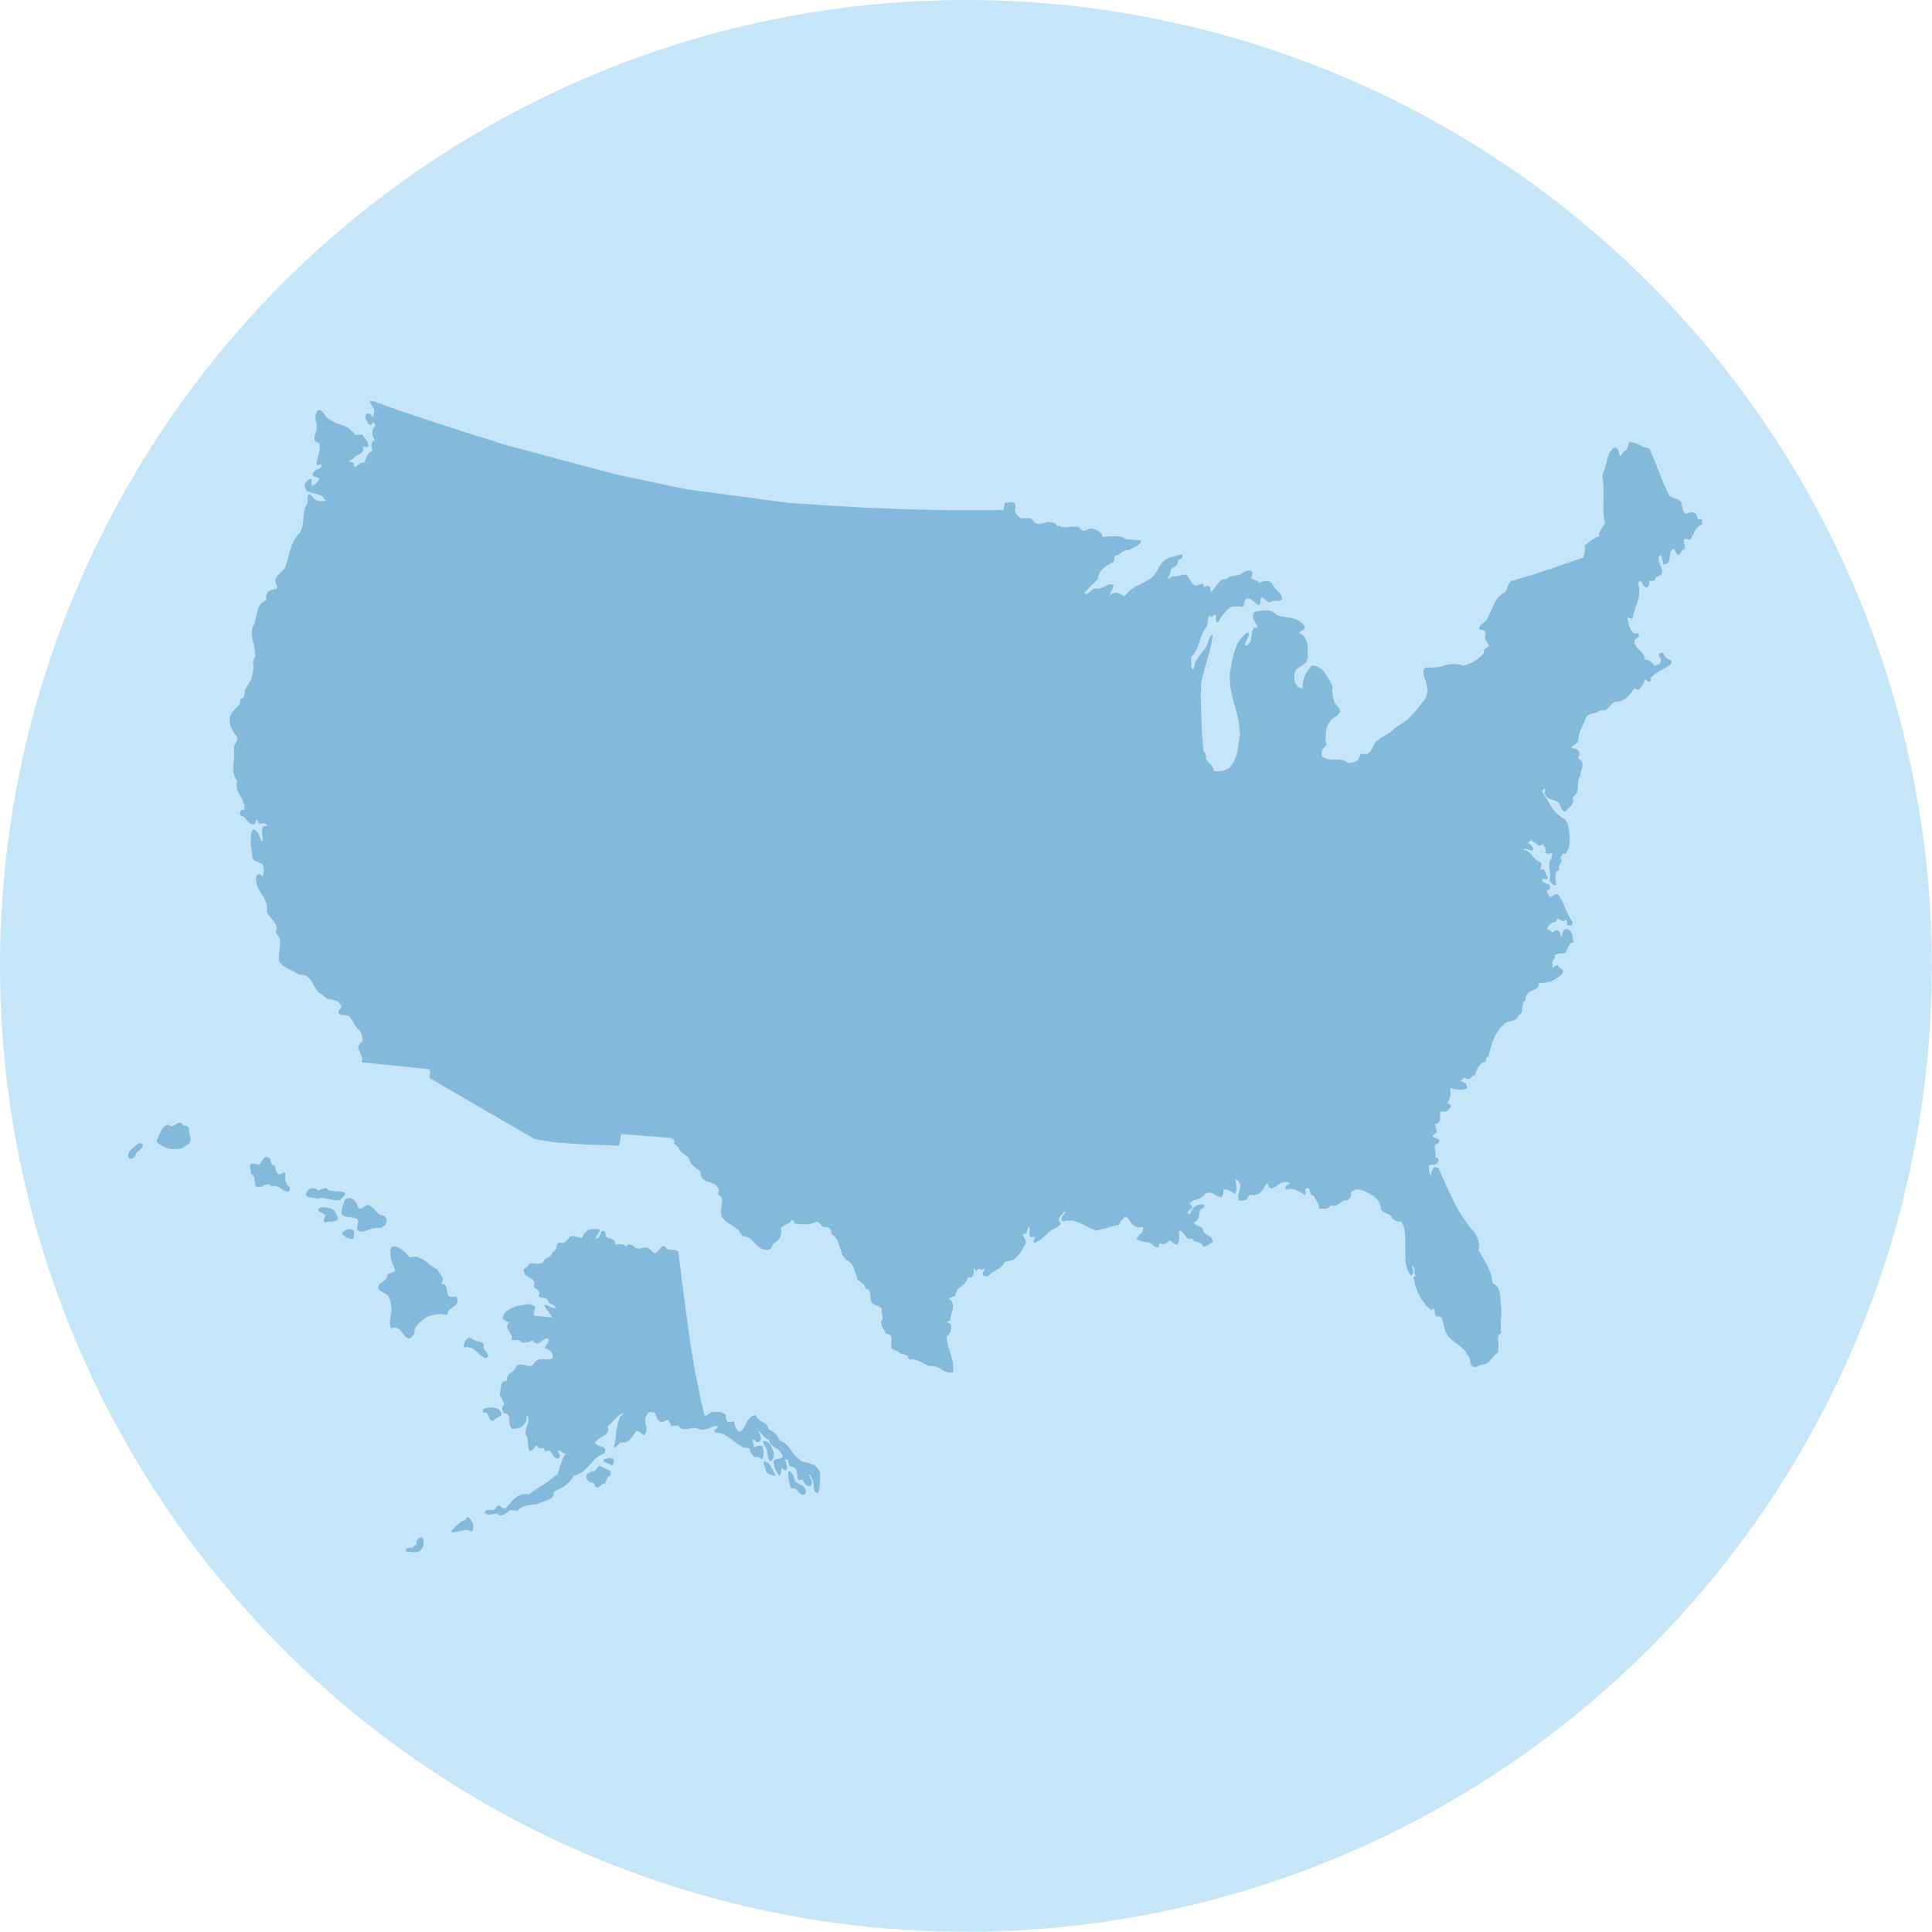
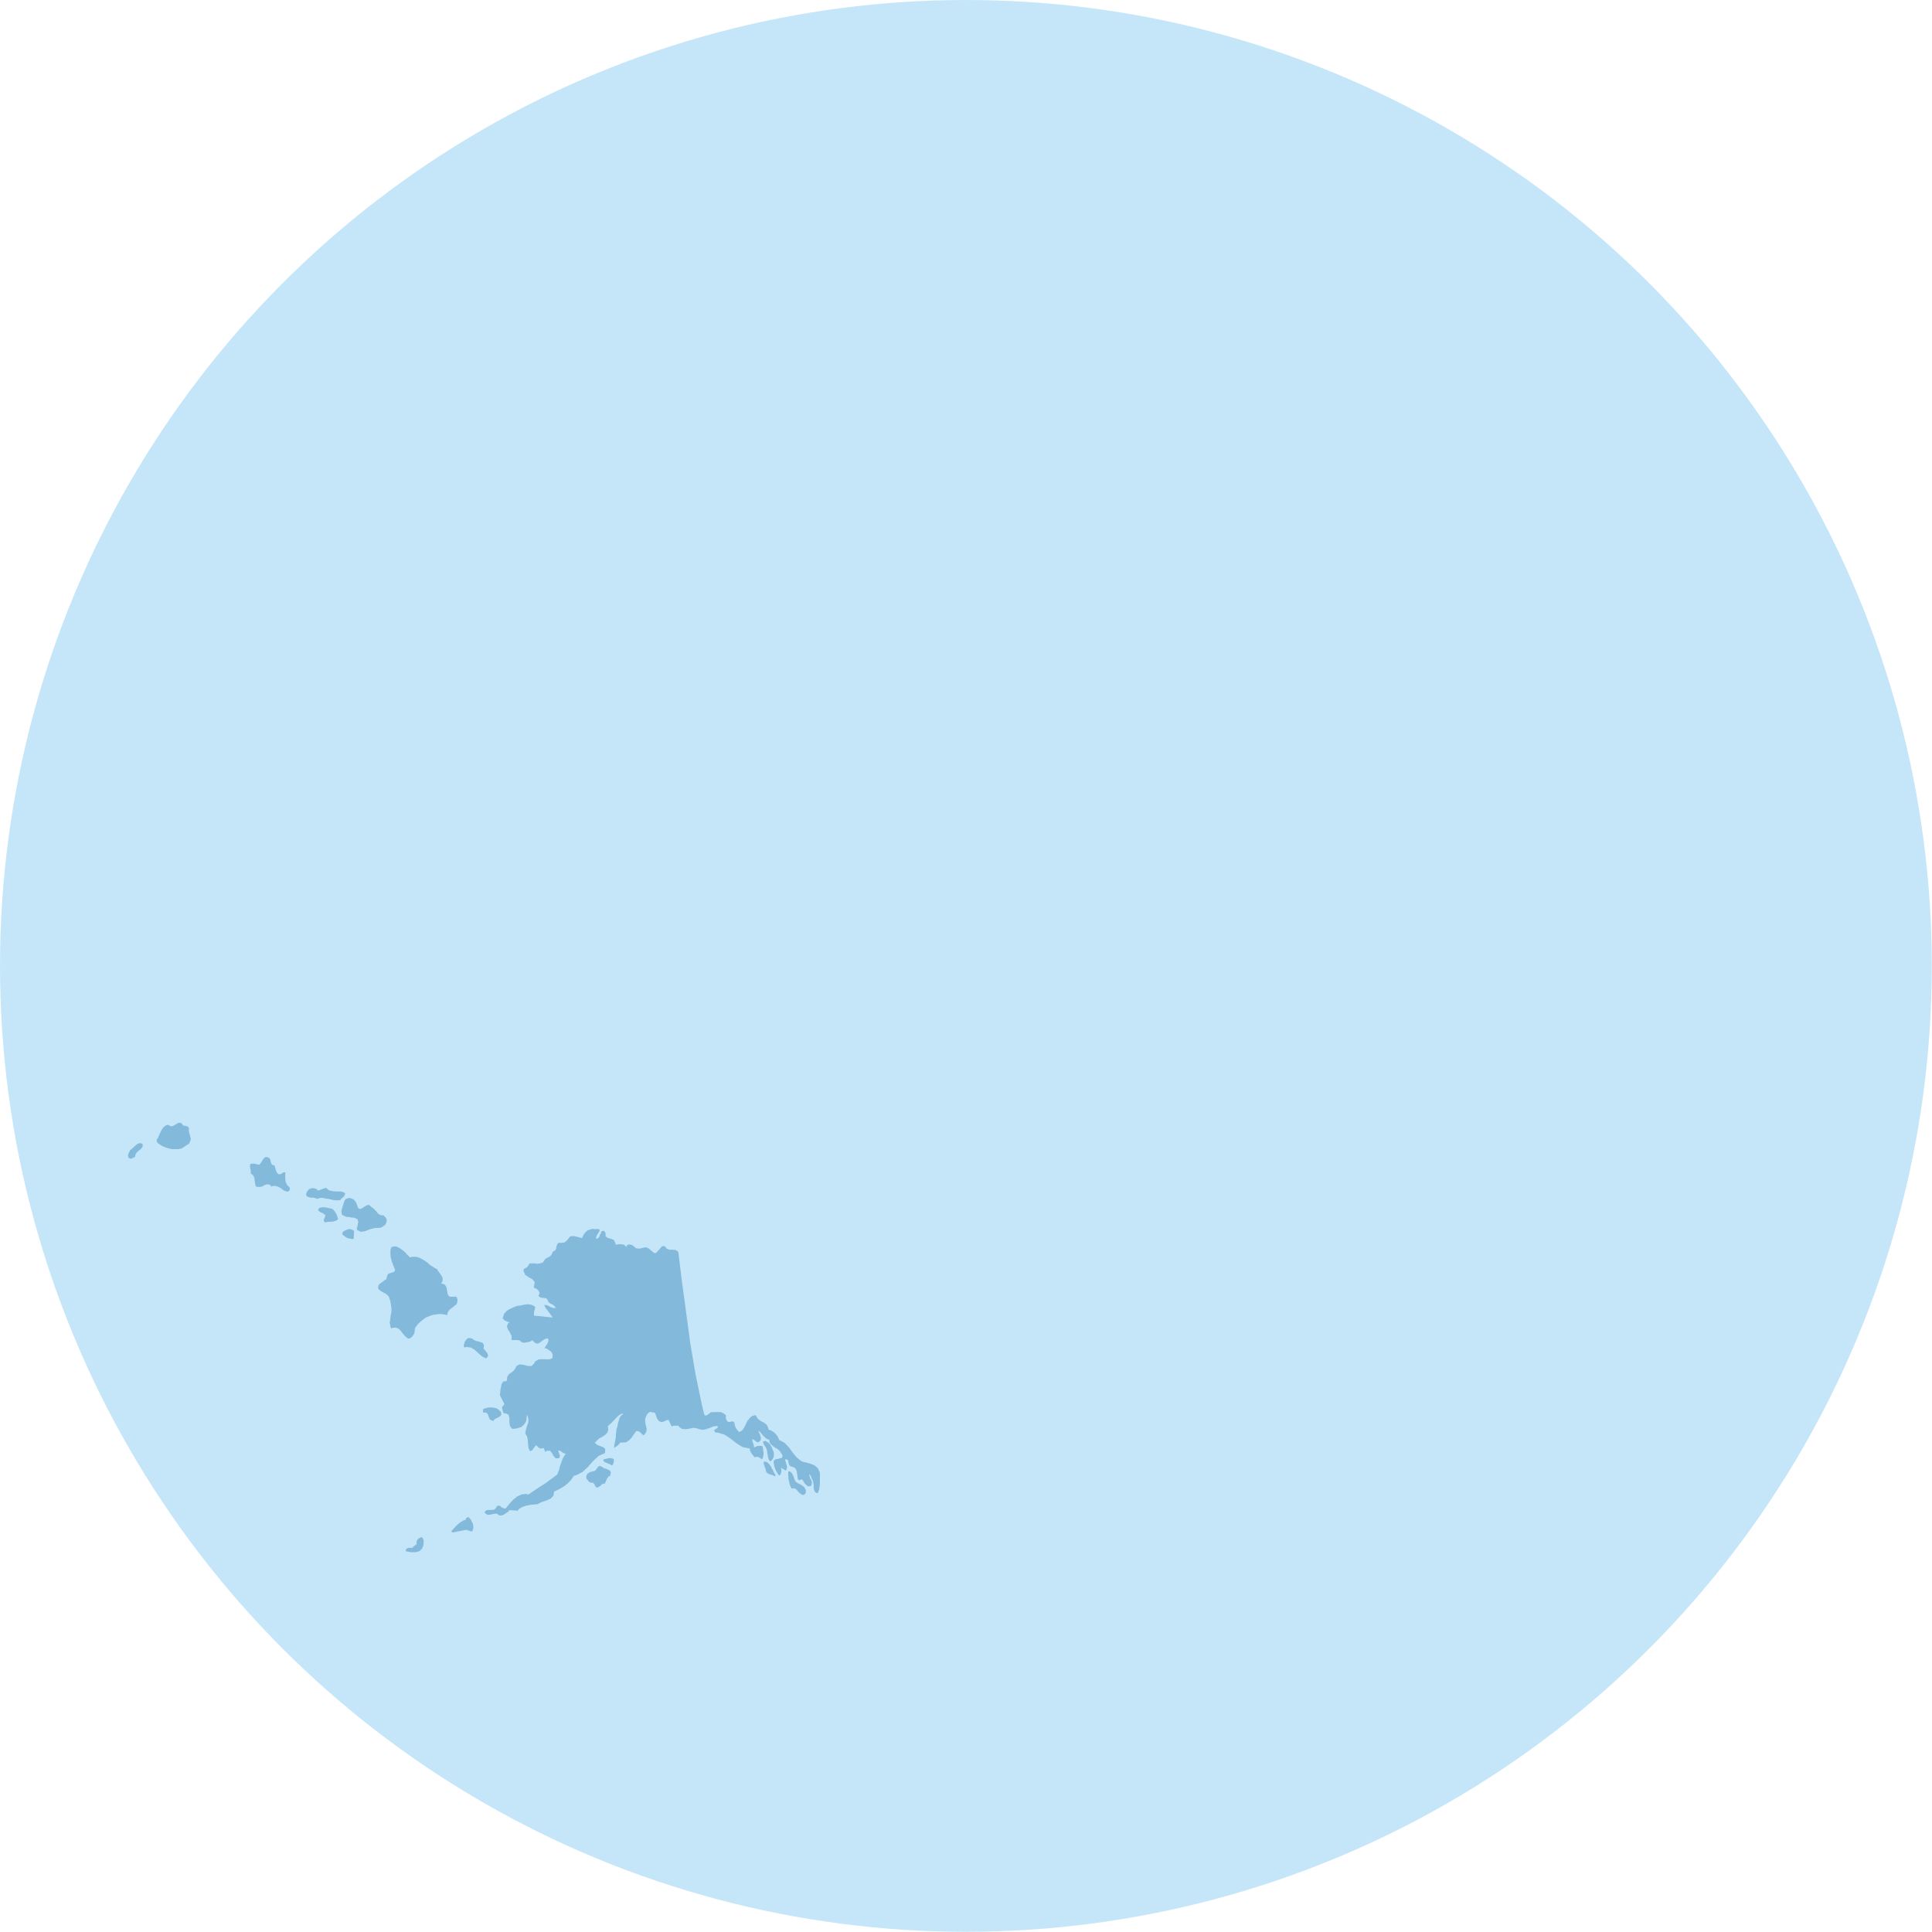
<svg xmlns="http://www.w3.org/2000/svg" id="b" data-name="Layer 2" width="93.19" height="93.19" viewBox="0 0 93.19 93.19">
  <g id="c" data-name="Layer 1">
    <g>
      <circle cx="46.59" cy="46.59" r="46.59" fill="#c5e6f9" stroke-width="0" />
      <g>
-         <polygon points="81.68 25.82 81.66 25.8 81.64 25.82 81.63 25.82 81.62 25.83 81.62 25.84 81.62 25.86 81.6 25.88 81.6 25.9 81.6 25.91 81.59 25.94 81.59 25.95 81.58 25.98 81.57 25.99 81.54 26.01 81.53 26.02 81.5 26.03 81.48 26.03 81.46 26.03 81.44 26.02 81.42 26.02 81.41 26.02 81.39 26.01 81.37 26.01 81.36 26.01 81.33 25.99 81.32 25.99 81.3 25.99 81.28 26.01 81.27 26.01 81.24 26.02 81.23 26.03 81.22 26.06 81.21 26.09 81.22 26.11 81.22 26.14 81.23 26.18 81.24 26.22 81.26 26.25 81.26 26.29 81.27 26.33 81.27 26.36 81.27 26.4 81.27 26.42 81.26 26.45 81.24 26.48 81.22 26.51 81.18 26.52 81.14 26.55 81.13 26.56 81.12 26.57 81.1 26.59 81.09 26.61 81.09 26.63 81.08 26.65 81.06 26.68 81.05 26.7 81.04 26.71 81.03 26.72 81.01 26.74 80.99 26.75 80.96 26.75 80.94 26.75 80.91 26.75 80.88 26.74 80.76 26.47 80.69 26.49 80.64 26.52 80.61 26.57 80.59 26.61 80.56 26.67 80.56 26.74 80.55 26.79 80.54 26.86 80.54 26.93 80.52 26.98 80.51 27.03 80.49 27.09 80.46 27.13 80.42 27.17 80.37 27.2 80.32 27.22 80.24 27.22 80.11 26.74 80.05 26.8 80.01 26.87 80 26.95 80.01 27.03 80.02 27.11 80.06 27.2 80.09 27.28 80.13 27.36 80.15 27.43 80.17 27.51 80.18 27.57 80.17 27.64 80.13 27.7 80.08 27.75 79.97 27.8 79.86 27.84 79.86 27.87 79.86 27.9 79.84 27.93 79.84 27.94 79.82 27.97 79.81 27.98 79.79 27.99 79.77 28.01 79.74 28.01 79.72 28.01 79.69 28.02 79.65 28.02 79.63 28.02 79.6 28.01 79.57 28.01 79.55 28.01 79.52 27.98 79.52 27.99 79.54 28.01 79.55 28.02 79.55 28.05 79.55 28.07 79.56 28.1 79.56 28.13 79.55 28.16 79.55 28.18 79.54 28.21 79.52 28.24 79.51 28.26 79.48 28.28 79.47 28.3 79.45 28.32 79.42 28.33 79.38 28.33 79.34 28.32 79.32 28.3 79.29 28.28 79.27 28.24 79.25 28.21 79.23 28.17 79.21 28.14 79.19 28.1 79.16 28.07 79.15 28.05 79.12 28.03 79.1 28.03 79.07 28.05 79.03 28.07 79.01 28.12 79.03 28.22 79.06 28.33 79.07 28.44 79.07 28.55 79.07 28.66 79.05 28.76 79.03 28.87 79 28.98 78.97 29.08 78.93 29.18 78.89 29.29 78.85 29.4 78.83 29.51 78.79 29.62 78.76 29.72 78.75 29.85 78.73 29.85 78.71 29.85 78.7 29.83 78.67 29.83 78.66 29.83 78.65 29.82 78.64 29.82 78.62 29.82 78.6 29.81 78.59 29.81 78.57 29.79 78.56 29.79 78.53 29.79 78.52 29.78 78.51 29.78 78.5 29.79 78.5 29.83 78.51 29.89 78.52 29.93 78.53 29.98 78.55 30.05 78.56 30.1 78.57 30.16 78.6 30.23 78.61 30.28 78.64 30.33 78.66 30.37 78.7 30.43 78.74 30.47 78.78 30.51 78.82 30.55 78.88 30.58 78.88 30.56 78.89 30.56 78.91 30.56 78.92 30.55 78.93 30.55 78.94 30.55 78.96 30.55 78.97 30.55 78.98 30.55 79 30.55 79.01 30.55 79.02 30.56 79.03 30.58 79.03 30.59 79.05 30.6 79.06 30.63 79.06 30.64 79.06 30.67 79.06 30.68 79.06 30.71 79.05 30.73 79.02 30.74 79.01 30.75 79 30.77 78.97 30.77 78.94 30.78 78.93 30.79 78.91 30.81 78.89 30.83 78.87 30.85 78.85 30.87 78.85 30.9 78.84 30.97 78.85 31.05 78.88 31.1 78.91 31.16 78.94 31.21 78.98 31.27 79.03 31.31 79.09 31.36 79.12 31.4 79.18 31.44 79.21 31.5 79.25 31.55 79.28 31.6 79.3 31.66 79.32 31.74 79.32 31.82 79.43 31.82 79.54 31.86 79.63 31.92 79.7 31.98 79.78 32.08 79.81 32.12 79.88 32.09 79.95 32.06 80.01 32.04 80.06 32 80.1 31.94 80.11 31.93 80.11 31.81 80.08 31.71 80.02 31.63 80.01 31.56 80.06 31.51 80.11 31.5 80.18 31.48 80.23 31.51 80.25 31.56 80.28 31.62 80.31 31.66 80.32 31.69 80.38 31.74 80.47 31.79 80.56 31.83 80.63 31.89 80.61 31.98 80.6 32.04 80.42 32.17 80.22 32.28 80.02 32.39 79.83 32.5 79.66 32.65 79.63 32.71 79.63 32.75 79.63 32.79 79.61 32.84 79.59 32.88 79.54 32.88 79.52 32.88 79.48 32.88 79.46 32.86 79.42 32.82 79.39 32.79 79.36 32.77 79.34 32.77 79.32 32.86 79.28 32.94 79.23 33.04 79.16 33.12 79.1 33.21 79.09 33.25 79.03 33.25 78.98 33.25 78.93 33.25 78.89 33.23 78.84 33.2 78.83 33.2 78.71 33.38 78.57 33.55 78.39 33.7 78.19 33.81 77.96 33.85 77.88 33.85 77.76 33.94 77.65 34.07 77.53 34.19 77.4 34.27 77.24 34.27 77.19 34.26 77.04 34.35 76.89 34.4 76.72 34.44 76.58 34.51 76.48 34.65 76.47 34.72 76.39 34.88 76.31 35.05 76.23 35.24 76.17 35.43 76.13 35.64 76.13 35.72 76.09 35.8 76.03 35.86 75.95 35.92 75.87 35.97 75.8 36.04 75.77 36.07 75.86 36.09 75.95 36.11 76.04 36.14 76.11 36.18 76.16 36.24 76.18 36.28 76.18 36.37 76.16 36.45 76.13 36.53 76.14 36.6 76.21 36.65 76.26 36.66 76.32 36.78 76.34 36.92 76.31 37.06 76.26 37.19 76.23 37.34 76.23 37.39 76.14 37.58 76.12 37.8 76.11 38.03 76.05 38.25 75.91 38.42 75.85 38.48 75.9 38.62 75.86 38.76 75.77 38.88 75.66 38.99 75.54 39.1 75.52 39.15 75.45 39.15 75.4 39.11 75.35 39.06 75.31 39 75.28 38.95 75.28 38.94 75.21 38.73 75.05 38.64 74.86 38.57 74.68 38.5 74.54 38.35 74.51 38.29 74.51 38.22 74.53 38.16 74.53 38.11 74.51 38.06 74.49 38.02 74.38 38.18 74.55 38.45 74.73 38.75 74.91 39.03 75.12 39.27 75.36 39.45 75.46 39.5 75.55 39.62 75.62 39.77 75.66 39.94 75.68 40.11 75.71 40.3 75.72 40.37 75.72 40.53 75.71 40.69 75.67 40.86 75.62 41 75.54 41.15 75.52 41.21 75.44 41.17 75.39 41.18 75.35 41.23 75.31 41.3 75.28 41.37 75.28 41.4 75.32 41.49 75.3 41.59 75.25 41.68 75.19 41.78 75.19 41.88 75.21 41.94 75.08 42.02 75.03 42.15 75.01 42.32 75.04 42.48 75.05 42.64 75.05 42.7 74.98 42.7 74.91 42.67 74.86 42.63 74.81 42.56 74.76 42.49 74.74 42.48 74.78 42.26 74.76 42.05 74.72 41.84 74.72 41.65 74.78 41.48 74.85 41.42 74.83 41.36 74.85 41.3 74.86 41.26 74.87 41.22 74.89 41.18 74.9 41.18 74.83 41.15 74.76 41.17 74.68 41.18 74.6 41.17 74.55 41.13 74.54 41.1 74.56 41 74.55 40.92 74.51 40.86 74.46 40.8 74.44 40.73 74.44 40.72 74.4 40.73 74.36 40.76 74.32 40.77 74.27 40.79 74.22 40.77 74.2 40.77 74.13 40.72 74.06 40.68 74 40.63 73.92 40.57 73.86 40.52 73.85 40.5 73.83 40.53 73.81 40.56 73.78 40.59 73.74 40.61 73.7 40.65 73.69 40.67 73.76 40.69 73.82 40.75 73.88 40.8 73.94 40.88 73.96 40.95 73.97 40.99 73.91 41.02 73.83 41.02 73.74 40.99 73.65 40.96 73.56 40.94 73.54 40.94 73.49 40.99 73.67 41.04 73.82 41.17 73.94 41.32 74.08 41.46 74.23 41.56 74.31 41.59 74.33 41.63 74.35 41.67 74.35 41.72 74.35 41.78 74.33 41.83 74.33 41.86 74.28 41.94 74.4 41.92 74.49 41.96 74.54 42.06 74.59 42.18 74.64 42.28 74.67 42.32 74.65 42.36 74.62 42.4 74.56 42.4 74.5 42.4 74.45 42.4 74.44 42.4 74.44 42.37 74.41 42.37 74.41 42.4 74.4 42.41 74.4 42.44 74.38 42.47 74.38 42.48 74.46 42.56 74.58 42.61 74.69 42.65 74.76 42.72 74.76 42.84 74.74 42.91 74.59 42.97 74.62 43.01 74.64 43.06 74.67 43.11 74.69 43.17 74.73 43.24 74.74 43.26 74.83 43.25 74.91 43.21 74.98 43.15 75.04 43.13 75.12 43.13 75.16 43.15 75.31 43.38 75.43 43.63 75.53 43.89 75.64 44.13 75.78 44.37 75.85 44.45 75.85 44.49 75.85 44.53 75.85 44.57 75.82 44.62 75.78 44.63 75.77 44.64 75.73 44.63 75.69 44.63 75.66 44.63 75.62 44.63 75.57 44.6 75.57 44.59 75.58 44.53 75.59 44.48 75.58 44.44 75.55 44.4 75.52 44.37 75.43 44.44 75.32 44.41 75.22 44.35 75.14 44.3 75.07 44.39 75.05 44.45 74.94 44.48 74.83 44.53 74.76 44.6 74.68 44.68 74.63 44.78 74.62 44.83 74.67 44.83 74.73 44.86 74.78 44.89 74.83 44.93 74.89 44.97 74.9 44.99 74.94 44.93 74.99 44.89 75.05 44.87 75.12 44.87 75.16 44.9 75.18 44.91 75.22 44.95 75.25 44.99 75.27 45.05 75.3 45.12 75.32 45.18 75.34 45.21 75.35 45.08 75.39 44.95 75.44 44.86 75.52 44.8 75.62 44.82 75.67 44.86 75.76 44.93 75.81 45.02 75.85 45.14 75.86 45.26 75.89 45.4 75.9 45.45 75.78 45.48 75.71 45.56 75.64 45.67 75.59 45.79 75.53 45.93 75.52 45.97 75.41 45.98 75.31 45.98 75.21 46 75.1 46.02 75 46.08 74.98 46.1 75 46.14 75 46.2 74.98 46.25 74.94 46.31 74.89 46.36 74.87 46.37 74.9 46.7 74.95 46.64 75 46.6 75.05 46.56 75.09 46.56 75.14 46.58 75.16 46.59 75.19 46.64 75.27 46.7 75.35 46.75 75.4 46.82 75.37 46.91 75.36 46.97 75.18 47.12 74.99 47.25 74.77 47.35 74.55 47.4 74.31 47.42 74.23 47.4 74.2 47.59 74.08 47.7 73.9 47.78 73.72 47.88 73.6 48.06 73.59 48.16 73.59 48.19 73.58 48.23 73.55 48.27 73.52 48.31 73.49 48.33 73.49 48.35 73.45 48.46 73.43 48.59 73.42 48.74 73.38 48.86 73.29 48.94 73.25 48.97 73.18 49.11 73.06 49.2 72.92 49.24 72.75 49.28 72.6 49.34 72.56 49.38 72.33 49.62 72.15 49.9 72.01 50.2 71.91 50.51 71.82 50.85 71.79 50.97 71.75 50.97 71.73 50.99 71.7 51.03 71.67 51.08 71.67 51.15 71.69 51.19 71.53 51.24 71.4 51.34 71.3 51.47 71.22 51.63 71.16 51.8 71.15 51.86 71.06 51.88 70.98 51.95 70.92 52.01 70.83 52.05 70.72 52.03 70.69 52 70.63 51.97 70.6 52 70.56 52.04 70.52 52.08 70.47 52.12 70.45 52.14 70.53 52.16 70.62 52.22 70.7 52.28 70.75 52.37 70.76 52.46 70.76 52.51 70.62 52.55 70.47 52.57 70.31 52.55 70.16 52.53 70 52.49 69.97 52.49 69.95 52.61 69.97 52.74 69.95 52.89 69.91 53.03 69.82 53.15 69.79 53.19 69.81 53.2 69.85 53.23 69.89 53.24 69.93 53.27 69.95 53.31 69.97 53.33 69.97 53.39 69.94 53.45 69.9 53.5 69.84 53.56 69.77 53.6 69.76 53.62 69.52 53.6 69.45 53.72 69.47 53.92 69.44 54.11 69.29 54.22 69.2 54.22 69.22 54.27 69.25 54.35 69.27 54.42 69.3 54.5 69.3 54.58 69.3 54.62 69.09 54.79 69.16 54.85 69.27 54.91 69.38 54.95 69.43 55 69.39 55.11 69.35 55.16 69.22 55.23 69.2 55.35 69.22 55.49 69.25 55.65 69.25 55.79 69.25 55.84 69.27 55.83 69.31 55.84 69.34 55.85 69.36 55.88 69.38 55.92 69.38 55.95 69.39 56 69.36 56.06 69.32 56.11 69.26 56.15 69.21 56.18 69.2 56.19 69.13 56.18 69.08 56.18 69.02 56.18 68.96 56.19 68.91 56.25 68.91 56.27 68.93 56.36 68.94 56.44 68.95 56.53 68.98 56.61 69 56.69 69.02 56.73 69.04 56.64 69.05 56.54 69.08 56.45 69.12 56.37 69.18 56.31 69.22 56.3 69.38 56.33 69.64 56.91 69.91 57.52 70.2 58.11 70.53 58.68 70.93 59.24 71.1 59.41 71.17 59.53 71.25 59.67 71.3 59.82 71.34 59.98 71.35 60.14 71.35 60.2 71.3 60.28 71.46 60.55 71.62 60.83 71.78 61.13 71.91 61.44 71.98 61.78 72 61.9 72.1 61.95 72.2 62.04 72.27 62.14 72.32 62.28 72.34 62.41 72.36 62.47 72.38 62.78 72.41 63.13 72.41 63.47 72.39 63.82 72.39 64.16 72.41 64.28 72.29 64.4 72.25 64.58 72.27 64.75 72.28 64.96 72.27 65.16 72.25 65.23 72.11 65.35 71.98 65.5 71.84 65.66 71.69 65.78 71.49 65.82 71.43 65.82 71.37 65.86 71.3 65.9 71.22 65.93 71.15 65.94 71.07 65.93 71.05 65.93 70.97 65.85 70.93 65.75 70.92 65.66 70.9 65.57 70.88 65.48 70.87 65.47 70.67 65.16 70.42 64.92 70.13 64.71 69.89 64.5 69.71 64.2 69.68 64.09 69.66 63.96 69.63 63.85 69.59 63.73 69.56 63.62 69.49 63.52 69.48 63.5 69.45 63.5 69.41 63.5 69.38 63.5 69.34 63.5 69.3 63.51 69.3 63.52 69.25 63.46 69.22 63.4 69.21 63.33 69.2 63.25 69.2 63.18 69.2 63.17 69.17 63.14 69.14 63.13 69.11 63.14 69.08 63.16 69.04 63.18 69.04 63.2 68.78 62.96 68.57 62.67 68.4 62.36 68.27 62.04 68.19 61.68 68.19 61.58 68.3 61.55 68.24 61.45 68.23 61.33 68.23 61.22 68.21 61.13 68.14 61.05 68.12 61.03 68.12 61.12 68.14 61.21 68.17 61.32 68.15 61.43 68.09 61.52 68.06 61.55 67.89 61.25 67.8 60.91 67.78 60.53 67.78 60.16 67.78 59.79 67.78 59.68 67.77 59.51 67.76 59.36 67.72 59.21 67.67 59.07 67.6 58.95 67.58 58.92 67.45 58.92 67.33 58.9 67.24 58.84 67.17 58.78 67.11 58.67 67.11 58.63 67.01 58.59 66.92 58.55 66.82 58.51 66.73 58.45 66.65 58.4 66.63 58.38 66.6 58.21 66.55 58.05 66.47 57.91 66.36 57.78 66.23 57.68 66.19 57.65 66.01 57.55 65.82 57.45 65.61 57.38 65.41 57.38 65.21 57.46 65.16 57.52 65.16 57.6 65.16 57.67 65.14 57.75 65.08 57.82 65.02 57.87 65.01 57.9 64.83 57.9 64.7 57.98 64.58 58.07 64.44 58.15 64.25 58.15 64.19 58.14 64.11 58.23 64.02 58.29 63.9 58.3 63.79 58.3 63.66 58.29 63.62 58.3 63.61 58.17 63.57 58.05 63.51 57.94 63.44 57.83 63.39 57.72 63.39 57.68 63.26 57.65 63.21 57.56 63.18 57.44 63.15 57.33 63.03 57.3 62.98 57.33 62.95 57.38 62.97 57.44 62.99 57.5 62.99 57.57 62.95 57.63 62.93 57.65 62.77 57.53 62.61 57.44 62.44 57.37 62.27 57.34 62.09 57.36 62.03 57.38 62 57.29 62.01 57.22 62.07 57.18 62.12 57.14 62.18 57.11 62.21 57.11 62.21 57.09 62.22 57.07 62.22 57.06 62.21 57.06 62.03 57 61.87 57.03 61.72 57.1 61.57 57.21 61.41 57.3 61.36 57.33 61.28 57.32 61.23 57.27 61.19 57.21 61.17 57.14 61.12 57.09 61.1 57.09 61.01 57.22 60.94 57.36 60.83 57.48 60.7 57.59 60.54 57.64 60.49 57.65 60.33 57.63 60.24 57.68 60.17 57.79 60.08 57.88 59.95 57.92 59.9 57.92 59.74 57.9 59.72 57.68 59.77 57.48 59.82 57.29 59.82 57.1 59.7 56.94 59.64 56.9 59.64 56.88 59.63 56.87 59.61 56.87 59.59 56.88 59.59 56.9 59.6 57 59.63 57.14 59.64 57.27 59.64 57.42 59.6 57.56 59.59 57.6 59.48 57.53 59.39 57.48 59.29 57.42 59.19 57.38 59.06 57.37 59.02 57.38 59.01 57.45 59.01 57.52 59 57.6 58.97 57.67 58.93 57.73 58.92 57.76 58.75 57.71 58.61 57.63 58.48 57.55 58.34 57.52 58.17 57.56 58.12 57.6 58.01 57.73 57.85 57.82 57.7 57.86 57.54 57.92 57.4 58.03 57.38 58.09 57.42 58.1 57.45 58.11 57.48 58.14 57.51 58.18 57.51 58.25 57.51 58.28 57.47 58.3 57.42 58.33 57.37 58.37 57.31 58.42 57.28 58.49 57.28 58.52 57.29 58.53 57.31 58.55 57.34 58.55 57.37 58.56 57.39 58.56 57.4 58.57 57.44 58.44 57.52 58.33 57.6 58.22 57.7 58.15 57.81 58.11 57.87 58.11 57.9 58.1 57.96 58.09 57.99 58.09 58.05 58.1 58.08 58.13 58.1 58.14 58.1 58.19 58.07 58.23 58.02 58.28 57.96 58.3 57.9 58.34 57.89 58.36 57.85 58.48 57.84 58.61 57.8 58.75 57.74 58.86 57.63 58.95 57.58 58.98 57.65 59.06 57.76 59.11 57.89 59.17 57.99 59.24 58.05 59.36 58.05 59.41 58.14 59.51 58.24 59.57 58.35 59.64 58.44 59.72 58.5 59.84 58.51 59.9 58.43 59.95 58.35 60.01 58.26 60.06 58.17 60.1 58.07 60.13 58.05 60.14 57.97 60.01 57.87 59.94 57.74 59.91 57.61 59.87 57.52 59.78 57.51 59.74 57.35 59.76 57.24 59.7 57.15 59.57 57.04 59.44 56.93 59.36 56.89 59.36 56.86 59.48 56.88 59.61 56.88 59.74 56.86 59.87 56.81 59.99 56.79 60.03 56.71 60.02 56.63 59.99 56.57 59.94 56.5 59.88 56.44 59.83 56.43 59.82 56.36 59.88 56.27 59.95 56.17 60.01 56.07 60.01 55.96 59.97 55.94 59.95 55.93 59.98 55.91 60.02 55.9 60.07 55.89 60.11 55.85 60.16 55.84 60.17 55.75 60.14 55.66 60.1 55.59 60.03 55.5 59.97 55.43 59.93 55.4 59.93 55.27 59.91 55.16 59.9 55.05 59.87 54.95 59.83 54.83 59.79 54.81 59.79 54.87 59.66 54.96 59.56 55.07 59.47 55.13 59.36 55.13 59.22 55.12 59.17 55.03 59.2 54.92 59.21 54.82 59.18 54.71 59.14 54.62 59.06 54.6 59.03 54.53 58.94 54.46 58.83 54.39 58.74 54.31 58.69 54.21 58.74 54.17 58.79 54.13 58.83 54.09 58.87 54.05 58.91 54.03 58.97 54 59.03 54.01 59.06 52.88 59.36 52.59 59.25 52.32 59.1 52.03 58.97 51.74 58.87 51.41 58.88 51.29 58.92 51.26 58.9 51.24 58.87 51.21 58.86 51.2 58.84 51.19 58.82 51.21 58.74 51.25 58.67 51.3 58.6 51.34 58.55 51.38 58.48 51.39 58.46 51.34 58.41 51.29 58.52 51.2 58.61 51.11 58.72 51.07 58.83 51.11 58.94 51.16 58.98 51.16 59.03 51.14 59.07 51.1 59.1 51.06 59.13 51.01 59.17 51.01 59.2 50.79 59.29 50.58 59.44 50.39 59.63 50.18 59.8 49.95 59.93 49.88 59.95 49.85 59.88 49.86 59.83 49.88 59.78 49.89 59.74 49.92 59.68 49.93 59.68 49.89 59.64 49.85 59.66 49.81 59.67 49.77 59.7 49.74 59.68 49.72 59.68 49.66 59.59 49.65 59.49 49.66 59.38 49.67 59.29 49.63 59.2 49.62 59.17 49.58 59.24 49.56 59.33 49.53 59.43 49.48 59.51 49.38 59.52 49.34 59.52 49.34 59.59 49.38 59.66 49.43 59.74 49.47 59.82 49.49 59.91 49.49 59.95 49.36 60.18 49.23 60.41 49.05 60.62 48.85 60.78 48.58 60.85 48.49 60.85 48.37 61.02 48.23 61.16 48.07 61.25 47.9 61.36 47.73 61.48 47.69 61.55 47.63 61.56 47.56 61.56 47.5 61.55 47.45 61.54 47.41 61.49 47.4 61.41 47.42 61.35 47.46 61.29 47.49 61.24 47.49 61.18 47.49 61.17 47.41 61.24 47.33 61.24 47.26 61.21 47.18 61.21 47.11 61.28 47.1 61.33 46.95 61.17 46.96 61.24 46.97 61.33 46.96 61.44 46.94 61.54 46.87 61.6 46.85 61.63 46.82 61.62 46.78 61.62 46.76 61.62 46.72 61.62 46.69 61.6 46.61 61.81 46.49 61.95 46.32 62.08 46.18 62.21 46.09 62.4 46.07 62.5 45.77 62.63 45.92 62.78 45.97 62.97 45.95 63.17 45.89 63.39 45.84 63.6 45.84 63.69 45.64 63.79 45.69 63.79 45.73 63.81 45.78 63.82 45.82 63.85 45.86 63.9 45.87 63.93 45.88 64.05 45.87 64.16 45.83 64.27 45.77 64.36 45.69 64.46 45.66 64.5 45.71 64.81 45.8 65.12 45.89 65.43 45.97 65.75 45.98 66.08 45.97 66.2 45.78 66.21 45.61 66.16 45.44 66.08 45.28 65.97 45.09 65.9 45.02 65.9 44.79 65.88 44.58 65.78 44.38 65.67 44.17 65.59 43.93 65.57 43.84 65.58 43.78 65.4 43.67 65.34 43.54 65.31 43.42 65.28 43.3 65.19 43.27 65.15 43.21 65.15 43.15 65.13 43.09 65.11 43.04 65.06 42.99 65.02 42.99 65.01 42.99 64.85 43 64.67 43 64.51 42.94 64.39 42.8 64.33 42.73 64.33 42.67 64.21 42.61 64.1 42.55 64.01 42.52 63.89 42.49 63.78 42.5 63.74 42.57 63.62 42.57 63.5 42.54 63.39 42.52 63.28 42.53 63.17 42.55 63.14 42.45 63.05 42.32 62.98 42.18 62.93 42.07 62.85 41.99 62.71 41.99 62.66 41.98 62.54 41.98 62.41 41.95 62.31 41.9 62.21 41.8 62.17 41.76 62.17 41.72 62.05 41.66 61.95 41.58 61.89 41.49 61.82 41.4 61.75 41.37 61.74 41.31 61.52 41.23 61.31 41.15 61.1 41.04 60.93 40.88 60.8 40.83 60.79 40.65 60.56 40.55 60.29 40.47 60.03 40.37 59.78 40.19 59.57 40.11 59.52 40.1 59.41 40.08 59.33 40.02 59.26 39.96 59.21 39.88 59.18 39.86 59.2 39.74 59.18 39.65 59.14 39.59 59.07 39.52 58.99 39.45 58.94 39.42 58.92 39.24 58.99 39.04 59.05 38.83 59.06 38.62 59.05 38.41 59.03 38.34 59.03 38.3 58.98 38.29 58.92 38.26 58.88 38.24 58.86 38.17 58.86 38.16 58.87 38.1 58.97 38.01 59.02 37.9 59.07 37.8 59.13 37.7 59.2 37.67 59.22 37.69 59.38 37.67 59.56 37.62 59.71 37.52 59.84 37.37 59.95 37.31 59.98 37.28 60.03 37.25 60.11 37.2 60.2 37.12 60.25 37.03 60.29 37.01 60.3 36.74 60.24 36.53 60.09 36.35 59.9 36.16 59.72 35.91 59.63 35.82 59.63 35.62 59.33 35.34 59.13 35.04 58.94 34.82 58.71 34.76 58.38 34.8 58.25 34.81 58.11 34.82 57.99 34.83 57.86 34.8 57.75 34.71 57.67 34.67 57.65 34.63 57.6 34.63 57.55 34.66 57.49 34.67 57.44 34.67 57.37 34.67 57.36 34.53 57.15 34.32 57.06 34.09 56.98 33.9 56.87 33.79 56.65 33.79 56.54 33.68 56.42 33.55 56.33 33.42 56.22 33.32 56.11 33.26 55.98 33.26 55.92 33.17 55.8 33.05 55.71 32.92 55.62 32.82 55.53 32.74 55.41 32.74 55.35 32.69 55.31 32.64 55.27 32.6 55.23 32.55 55.19 32.51 55.15 32.51 55.14 32.52 55.11 32.54 55.08 32.54 55.06 32.52 55.04 32.52 55.03 32.54 55.03 32.38 54.89 29.97 54.7 29.94 54.8 29.93 54.91 29.92 55 29.89 55.11 29.86 55.23 29.86 55.27 29.09 55.23 28.32 55.21 27.53 55.16 26.76 55.1 26 54.98 25.75 54.92 20.72 52 20.72 51.91 20.74 51.81 20.76 51.72 20.74 51.63 20.69 51.58 20.67 51.57 17.46 51.24 17.47 51.03 17.39 50.81 17.3 50.62 17.28 50.46 17.38 50.31 17.46 50.27 17.49 50.15 17.48 50.04 17.46 49.93 17.42 49.84 17.38 49.75 17.38 49.73 17.24 49.61 17.13 49.47 17.04 49.31 16.95 49.16 16.85 49.02 16.81 49 16.71 48.98 16.62 48.97 16.52 48.96 16.43 48.94 16.35 48.9 16.33 48.89 16.31 48.79 16.36 48.71 16.43 48.65 16.47 48.56 16.44 48.48 16.43 48.46 16.29 48.31 16.12 48.24 15.93 48.2 15.75 48.16 15.59 48.02 15.55 47.97 15.37 47.88 15.25 47.71 15.14 47.54 15.04 47.35 14.93 47.2 14.89 47.16 14.8 47.08 14.69 47.04 14.58 47.02 14.48 47.01 14.37 46.98 14.35 46.97 14.17 46.85 13.97 46.77 13.79 46.67 13.63 46.56 13.49 46.4 13.45 46.35 13.45 46.06 13.49 45.78 13.51 45.52 13.49 45.26 13.36 45.05 13.29 44.99 13.35 44.76 13.29 44.56 13.18 44.4 13.04 44.24 12.91 44.07 12.88 44.02 12.87 43.63 12.73 43.3 12.55 43.01 12.39 42.7 12.34 42.36 12.37 42.24 12.42 42.18 12.47 42.17 12.54 42.18 12.6 42.21 12.65 42.25 12.68 42.26 12.7 42.15 12.72 42.03 12.72 41.92 12.7 41.82 12.68 41.72 12.68 41.69 12.54 41.63 12.41 41.57 12.29 41.52 12.2 41.44 12.16 41.32 12.16 41.26 12.13 41 12.1 40.76 12.09 40.52 12.1 40.3 12.15 40.08 12.19 40.02 12.32 40.04 12.42 40.14 12.48 40.27 12.55 40.42 12.6 40.57 12.63 40.61 12.68 40.45 12.65 40.23 12.64 40.02 12.68 39.88 12.83 39.84 12.93 39.88 12.84 39.75 12.74 39.72 12.61 39.73 12.5 39.71 12.42 39.6 12.42 39.53 12.37 39.56 12.34 39.62 12.32 39.69 12.28 39.75 12.21 39.76 12.19 39.77 12.06 39.72 11.96 39.64 11.88 39.53 11.79 39.42 11.69 39.37 11.65 39.37 11.61 39.33 11.59 39.29 11.57 39.23 11.57 39.19 11.59 39.15 11.6 39.15 11.62 39.11 11.66 39.08 11.7 39.06 11.74 39.04 11.78 39.06 11.8 39.07 11.78 38.79 11.68 38.54 11.53 38.3 11.43 38.06 11.41 37.79 11.44 37.69 11.3 37.42 11.25 37.15 11.26 36.87 11.29 36.57 11.29 36.27 11.29 36.18 11.28 36.01 11.34 35.89 11.41 35.78 11.46 35.68 11.44 35.57 11.42 35.53 11.29 35.35 11.19 35.18 11.11 34.99 11.08 34.8 11.08 34.59 11.11 34.53 11.2 34.35 11.33 34.21 11.46 34.08 11.56 33.94 11.6 33.77 11.6 33.71 11.73 33.66 11.78 33.57 11.8 33.46 11.8 33.34 11.83 33.23 11.86 33.2 11.98 33.01 12.09 32.82 12.15 32.63 12.19 32.43 12.23 32.21 12.24 32.15 12.21 32.04 12.21 31.93 12.23 31.85 12.25 31.77 12.29 31.69 12.32 31.66 12.29 31.35 12.23 31.05 12.16 30.75 12.14 30.47 12.2 30.2 12.27 30.12 12.33 29.85 12.38 29.59 12.46 29.33 12.57 29.13 12.77 28.98 12.86 28.95 12.83 28.85 12.84 28.74 12.87 28.63 12.92 28.55 13 28.49 13.04 28.49 13.11 28.45 13.22 28.43 13.31 28.41 13.37 28.37 13.36 28.28 13.35 28.25 13.27 28.03 13.32 27.86 13.45 27.7 13.59 27.56 13.72 27.43 13.76 27.38 13.86 27.03 13.95 26.7 14.05 26.36 14.19 26.05 14.39 25.76 14.48 25.68 14.58 25.42 14.63 25.15 14.64 24.87 14.68 24.6 14.78 24.34 14.84 24.27 14.84 24.18 14.84 24.08 14.84 24 14.85 23.92 14.89 23.85 14.91 23.84 15 23.88 15.07 23.95 15.13 24.03 15.21 24.11 15.3 24.15 15.35 24.17 15.71 24.17 15.55 23.92 15.3 23.83 15.03 23.77 14.8 23.68 14.69 23.45 14.71 23.33 14.77 23.26 14.82 23.21 14.87 23.15 14.93 23.11 14.99 23.1 15.02 23.11 15.04 23.44 15.13 23.4 15.22 23.34 15.3 23.27 15.35 23.19 15.39 23.11 15.4 23.08 15.32 23.03 15.23 23 15.14 22.99 15.08 22.94 15.08 22.85 15.09 22.81 15.18 22.72 15.28 22.65 15.39 22.61 15.46 22.56 15.52 22.49 15.53 22.46 15.48 22.41 15.44 22.39 15.39 22.41 15.34 22.43 15.28 22.45 15.27 22.46 15.28 22.25 15.34 22.04 15.39 21.84 15.43 21.64 15.41 21.45 15.4 21.38 15.19 21.29 15.16 21.12 15.21 20.92 15.28 20.7 15.28 20.49 15.27 20.43 15.23 20.33 15.22 20.23 15.22 20.12 15.23 20.01 15.26 19.92 15.27 19.89 15.32 19.81 15.37 19.78 15.44 19.78 15.5 19.82 15.55 19.87 15.58 19.89 15.81 20.19 16.12 20.37 16.45 20.49 16.77 20.62 17.04 20.85 17.12 20.97 17.2 20.97 17.29 20.97 17.37 20.97 17.44 20.97 17.51 21 17.53 21.03 17.58 21.11 17.65 21.19 17.7 21.27 17.74 21.37 17.76 21.47 17.76 21.52 17.73 21.57 17.69 21.57 17.64 21.56 17.58 21.54 17.52 21.56 17.51 21.57 17.52 21.73 17.44 21.84 17.31 21.92 17.17 22 17.04 22.11 17.02 22.16 16.99 22.18 16.95 22.18 16.92 22.19 16.88 22.2 16.84 22.23 16.84 22.25 16.9 22.27 16.99 22.31 17.06 22.35 17.1 22.41 17.08 22.5 17.07 22.54 17.16 22.5 17.25 22.45 17.34 22.38 17.42 22.33 17.52 22.31 17.56 22.33 17.62 22.19 17.67 22.07 17.73 21.95 17.8 21.84 17.92 21.77 17.97 21.76 17.94 21.68 17.93 21.6 17.92 21.52 17.92 21.43 17.93 21.35 17.94 21.33 17.97 21.29 18.02 21.26 18.06 21.24 18.07 21.22 18.06 21.18 18.05 21.16 17.98 21.06 17.96 20.93 17.96 20.83 17.98 20.72 18.02 20.62 18.05 20.6 18.09 20.55 18.1 20.51 18.09 20.47 18.06 20.43 18.05 20.41 18 20.35 17.98 20.38 17.97 20.41 17.94 20.45 17.92 20.47 17.88 20.49 17.87 20.49 17.79 20.46 17.75 20.41 17.71 20.34 17.69 20.28 17.65 20.23 17.64 20.22 17.62 20.12 17.64 20.05 17.65 20 17.69 19.96 17.74 19.93 17.76 19.95 17.82 19.96 17.87 19.99 17.91 20.01 17.93 20.07 17.96 20.11 17.97 20.14 18.03 19.97 18.05 19.81 18 19.66 17.92 19.53 17.83 19.39 17.82 19.35 18 19.35 19.14 19.76 20.29 20.15 21.46 20.53 22.63 20.91 23.79 21.27 24.19 21.41 29.66 22.87 33.1 23.6 37.98 24.25 39.86 24.38 41.8 24.49 43.76 24.57 45.75 24.61 47.74 24.61 48.41 24.6 48.46 24.25 48.58 24.25 48.73 24.23 48.86 24.23 48.95 24.29 48.98 24.42 48.98 24.49 48.95 24.57 48.96 24.65 48.99 24.73 49.04 24.82 49.11 24.9 49.13 24.92 49.22 24.99 49.34 25 49.45 24.99 49.58 24.99 49.7 25 49.75 25.03 49.92 25.23 50.12 25.28 50.35 25.22 50.6 25.17 50.84 25.22 50.93 25.28 51.01 25.41 51.02 25.38 51.03 25.37 51.03 25.34 51.03 25.33 51.21 25.42 51.41 25.44 51.61 25.41 51.8 25.4 52 25.41 52.06 25.44 52.2 25.59 52.34 25.6 52.48 25.53 52.63 25.49 52.79 25.52 52.86 25.57 52.93 25.59 53.01 25.63 53.08 25.69 53.13 25.76 53.18 25.86 53.19 25.9 53.4 25.88 53.61 25.87 53.83 25.87 54.04 25.88 54.23 25.96 54.3 26.01 55.04 26.06 55 26.19 54.9 26.3 54.77 26.37 54.62 26.44 54.48 26.51 54.45 26.55 54.3 26.53 54.19 26.59 54.09 26.65 53.99 26.74 53.86 26.78 53.81 26.79 53.78 26.83 53.77 26.88 53.76 26.94 53.74 27.01 53.73 27.06 53.73 27.09 53.55 27.18 53.36 27.3 53.18 27.45 53.04 27.63 52.96 27.84 52.96 27.93 52.29 28.6 52.39 28.66 52.48 28.62 52.59 28.53 52.69 28.45 52.79 28.39 52.83 28.39 53.02 28.4 53.2 28.33 53.36 28.25 53.5 28.18 53.67 28.2 53.73 28.22 53.7 28.32 53.65 28.43 53.6 28.52 53.55 28.62 53.52 28.72 53.52 28.76 53.59 28.67 53.68 28.62 53.77 28.59 53.87 28.59 53.95 28.62 53.99 28.63 54.24 28.76 54.53 28.45 54.87 28.24 55.23 28.07 55.57 27.86 55.82 27.52 55.89 27.38 56.03 27.16 56.23 26.99 56.45 26.88 56.68 26.82 56.92 26.75 56.99 26.74 57.03 26.75 57.04 26.78 57.04 26.82 57.03 26.86 57.02 26.91 57.02 26.93 56.89 26.97 56.83 27.06 56.79 27.2 56.72 27.3 56.61 27.37 56.56 27.38 56.49 27.45 56.47 27.55 56.43 27.66 56.4 27.75 56.34 27.86 56.32 27.9 56.36 27.91 56.41 27.9 56.45 27.87 56.5 27.83 56.54 27.79 56.56 27.79 56.68 27.8 56.81 27.78 56.95 27.75 57.08 27.72 57.2 27.72 57.25 27.74 57.31 27.83 57.38 27.94 57.44 28.05 57.51 28.14 57.6 28.22 57.63 28.25 57.72 28.24 57.84 28.2 57.93 28.17 58.02 28.17 58.06 28.26 58.07 28.33 58.11 28.3 58.19 28.28 58.25 28.25 58.32 28.28 58.37 28.35 58.38 28.39 58.38 28.4 58.38 28.44 58.38 28.47 58.38 28.51 58.39 28.53 58.41 28.55 58.55 28.41 58.66 28.25 58.79 28.1 58.92 27.98 59.1 27.93 59.18 27.93 59.27 27.84 59.38 27.8 59.5 27.78 59.61 27.75 59.73 27.74 59.77 27.74 59.88 27.67 60 27.6 60.11 27.55 60.23 27.52 60.35 27.52 60.38 27.55 60.41 27.6 60.41 27.66 60.4 27.72 60.37 27.79 60.36 27.86 60.36 27.9 60.43 27.94 60.51 27.98 60.59 27.99 60.65 28.03 60.72 28.09 60.74 28.12 60.87 28.06 61.01 28.03 61.15 28.02 61.28 28.07 61.39 28.18 61.41 28.25 61.49 28.36 61.59 28.48 61.71 28.59 61.8 28.71 61.84 28.85 61.85 28.9 61.73 28.98 61.63 28.99 61.53 28.98 61.42 28.98 61.3 29.02 61.26 29.06 61.14 29.03 61.03 28.94 60.94 28.85 60.85 28.82 60.79 28.94 60.79 29.03 60.79 29.06 60.79 29.1 60.78 29.13 60.76 29.16 60.72 29.18 60.72 29.2 60.6 29.13 60.51 29.03 60.41 28.95 60.29 28.87 60.17 28.86 60.13 28.87 60.05 28.95 60.02 29.08 60 29.2 59.93 29.28 59.82 29.26 59.77 29.25 59.7 29.24 59.65 29.25 59.6 29.26 59.54 29.26 59.47 29.25 59.46 29.25 59.29 29.33 59.15 29.47 59.01 29.62 58.89 29.78 58.79 29.95 58.77 30.01 58.66 30.01 58.64 29.66 58.57 29.67 58.52 29.71 58.47 29.75 58.42 29.77 58.37 29.71 58.35 29.68 58.3 29.74 58.29 29.83 58.26 29.93 58.25 30.02 58.23 30.13 58.23 30.17 58.05 30.44 57.93 30.74 57.83 31.05 57.71 31.35 57.53 31.62 57.45 31.71 57.48 32.28 57.56 32.28 57.65 31.96 57.81 31.69 58.01 31.43 58.2 31.17 58.3 30.89 58.33 30.79 58.35 30.74 58.38 30.7 58.42 30.66 58.44 30.62 58.48 30.62 58.51 30.63 58.43 31.05 58.33 31.48 58.21 31.9 58.08 32.34 57.97 32.77 57.94 32.93 57.92 33.55 57.93 34.17 57.96 34.78 57.98 35.39 58.03 36.01 58.05 36.23 58.1 36.28 58.14 36.35 58.16 36.42 58.17 36.49 58.17 36.57 58.17 36.61 58.24 36.7 58.33 36.8 58.43 36.91 58.51 37.01 58.55 37.15 58.56 37.2 58.7 37.2 58.86 37.2 59 37.18 59.14 37.12 59.27 37.06 59.3 37.04 59.5 36.77 59.63 36.47 59.7 36.18 59.74 35.86 59.79 35.54 59.82 35.45 59.75 34.81 59.61 34.21 59.45 33.65 59.33 33.07 59.32 32.48 59.36 32.28 59.43 31.89 59.52 31.5 59.65 31.13 59.83 30.82 60.09 30.56 60.2 30.5 60.24 30.6 60.22 30.71 60.15 30.83 60.09 30.96 60.05 31.09 60.05 31.14 60.1 31.14 60.17 31.12 60.22 31.08 60.26 31.02 60.29 30.97 60.31 30.96 60.35 30.82 60.37 30.68 60.38 30.55 60.41 30.41 60.47 30.31 60.51 30.28 60.67 30.28 60.61 30.14 60.54 30 60.46 29.86 60.43 29.71 60.47 29.56 60.51 29.52 60.72 29.47 60.94 29.44 61.15 29.44 61.35 29.49 61.51 29.6 61.57 29.66 61.82 29.74 62.1 29.78 62.39 29.83 62.64 29.93 62.86 30.1 62.93 30.2 62.93 30.29 62.9 30.35 62.84 30.4 62.76 30.44 62.68 30.5 62.67 30.52 62.88 30.66 63 30.86 63.07 31.1 63.08 31.37 63.08 31.65 63.08 31.74 63.02 31.93 62.89 32.05 62.72 32.15 62.55 32.27 62.45 32.44 62.44 32.52 62.43 32.65 62.44 32.78 62.46 32.9 62.52 33.01 62.58 33.11 62.62 33.15 62.64 33.15 62.68 33.16 62.73 33.19 62.77 33.19 62.81 33.2 62.82 33.2 62.84 32.96 62.89 32.73 62.98 32.52 63.09 32.32 63.24 32.15 63.29 32.09 63.54 32.15 63.77 32.29 63.95 32.52 64.11 32.78 64.24 33.04 64.29 33.12 64.26 33.34 64.28 33.54 64.33 33.74 64.4 33.93 64.53 34.09 64.6 34.15 64.64 34.31 64.58 34.43 64.47 34.54 64.31 34.63 64.19 34.74 64.16 34.8 64.04 34.97 63.98 35.19 63.95 35.41 63.94 35.62 63.97 35.85 63.98 35.93 63.9 36.01 63.84 36.09 63.77 36.19 63.75 36.31 63.75 36.45 63.77 36.5 64.01 36.61 64.24 36.64 64.48 36.64 64.71 36.65 64.93 36.73 65.01 36.8 65.12 36.8 65.23 36.78 65.32 36.76 65.39 36.72 65.47 36.68 65.5 36.66 65.55 36.58 65.57 36.5 65.61 36.42 65.65 36.37 65.71 36.35 65.75 36.37 65.95 36.37 66.09 36.26 66.19 36.09 66.28 35.92 66.37 35.77 66.42 35.74 66.6 35.59 66.79 35.49 66.97 35.38 67.15 35.26 67.29 35.12 67.35 35.07 67.65 34.88 67.94 34.66 68.19 34.4 68.42 34.13 68.63 33.85 68.71 33.77 68.82 33.54 68.86 33.3 68.82 33.04 68.75 32.79 68.67 32.56 68.66 32.5 68.66 32.4 68.67 32.32 68.71 32.25 68.75 32.21 68.81 32.19 68.84 32.2 69.18 32.2 69.5 32.15 69.81 32.06 70.12 32.02 70.44 32.06 70.56 32.12 70.78 32.05 70.99 31.97 71.19 31.85 71.37 31.71 71.53 31.55 71.58 31.5 71.58 31.35 71.66 31.27 71.78 31.2 71.83 31.14 71.76 31.02 71.71 30.98 71.64 30.85 71.64 30.68 71.65 30.52 71.61 30.41 71.46 30.37 71.38 30.39 71.35 30.27 71.4 30.17 71.49 30.09 71.58 30.02 71.66 29.95 71.69 29.93 71.84 29.64 71.96 29.36 72.09 29.08 72.25 28.82 72.48 28.62 72.59 28.58 72.68 28.45 72.71 28.32 72.75 28.2 72.82 28.09 72.92 28.01 72.97 28.01 73.61 27.82 74.27 27.61 74.9 27.4 75.53 27.18 76.16 26.97 76.36 26.9 76.4 26.78 76.43 26.67 76.44 26.56 76.45 26.45 76.45 26.33 76.47 26.3 76.59 26.18 76.72 26.09 76.84 26.01 76.95 25.94 77.08 25.88 77.13 25.87 77.13 25.72 77.19 25.59 77.26 25.48 77.34 25.37 77.39 25.28 77.42 25.25 77.34 24.79 77.34 24.34 77.35 23.9 77.35 23.46 77.31 23.06 77.29 22.92 77.39 22.65 77.47 22.38 77.54 22.1 77.63 21.85 77.78 21.65 77.85 21.6 77.96 21.6 78.02 21.65 78.07 21.75 78.1 21.85 78.12 21.96 78.14 22 78.2 21.96 78.25 21.89 78.3 21.81 78.34 21.75 78.41 21.72 78.44 21.73 78.48 21.65 78.51 21.57 78.53 21.49 78.55 21.41 78.57 21.34 78.6 21.33 78.79 21.34 78.97 21.41 79.14 21.49 79.3 21.57 79.48 21.61 79.55 21.62 79.73 22.04 79.91 22.48 80.08 22.91 80.25 23.34 80.45 23.77 80.52 23.92 80.64 23.98 80.76 24.03 80.88 24.07 81 24.13 81.09 24.22 81.12 24.27 81.13 24.37 81.14 24.48 81.17 24.59 81.21 24.68 81.27 24.76 81.3 24.79 81.39 24.76 81.46 24.73 81.54 24.72 81.62 24.71 81.69 24.72 81.73 24.73 81.81 24.79 81.85 24.88 81.87 24.98 81.92 25.05 82.01 25.05 82.07 25.03 82.09 25.06 82.1 25.1 82.1 25.15 82.1 25.22 82.09 25.28 82.09 25.3 81.98 25.34 81.89 25.42 81.81 25.52 81.74 25.63 81.69 25.76 81.68 25.82 81.68 25.82" fill="#83b9db" fill-rule="evenodd" stroke-width="0" />
        <g>
          <polygon points="21.58 63.43 21.45 63.41 21.34 63.39 21.23 63.38 21.12 63.39 21 63.41 20.9 63.42 20.8 63.45 20.69 63.49 20.59 63.53 20.5 63.58 20.41 63.65 20.32 63.72 20.23 63.8 20.15 63.88 20.08 63.97 20.01 64.08 20.01 64.11 20.01 64.15 20 64.19 20 64.22 19.99 64.26 19.99 64.3 19.97 64.33 19.96 64.37 19.93 64.39 19.92 64.42 19.9 64.45 19.87 64.48 19.85 64.5 19.82 64.53 19.78 64.54 19.76 64.57 19.69 64.56 19.63 64.53 19.59 64.5 19.54 64.45 19.5 64.41 19.45 64.35 19.41 64.3 19.37 64.25 19.33 64.19 19.28 64.14 19.23 64.1 19.18 64.07 19.11 64.04 19.05 64.04 18.96 64.04 18.88 64.08 18.84 64.02 18.83 63.95 18.82 63.89 18.8 63.83 18.8 63.76 18.82 63.7 18.82 63.64 18.83 63.58 18.84 63.52 18.84 63.45 18.86 63.39 18.87 63.33 18.88 63.26 18.88 63.2 18.88 63.14 18.88 63.08 18.87 63.03 18.86 62.99 18.86 62.95 18.86 62.91 18.84 62.87 18.84 62.81 18.83 62.77 18.82 62.73 18.8 62.69 18.79 62.65 18.78 62.62 18.77 62.58 18.75 62.54 18.73 62.51 18.7 62.49 18.68 62.46 18.64 62.43 18.61 62.41 18.59 62.39 18.56 62.38 18.52 62.37 18.5 62.34 18.46 62.33 18.43 62.31 18.41 62.3 18.37 62.27 18.34 62.26 18.32 62.23 18.29 62.22 18.28 62.19 18.25 62.16 18.24 62.14 18.24 62.07 18.25 62.01 18.28 61.97 18.3 61.93 18.34 61.91 18.38 61.88 18.42 61.85 18.46 61.82 18.5 61.8 18.53 61.77 18.57 61.74 18.61 61.72 18.64 61.68 18.65 61.64 18.66 61.59 18.68 61.54 18.69 61.5 18.71 61.46 18.74 61.45 18.77 61.42 18.79 61.41 18.83 61.41 18.86 61.39 18.89 61.39 18.92 61.38 18.95 61.36 18.98 61.36 19 61.35 19.02 61.32 19.04 61.31 19.05 61.27 19.06 61.24 19.02 61.18 19 61.11 18.97 61.04 18.95 60.97 18.92 60.9 18.89 60.84 18.88 60.77 18.86 60.7 18.84 60.62 18.84 60.55 18.83 60.49 18.83 60.42 18.83 60.35 18.84 60.28 18.86 60.22 18.88 60.16 18.95 60.13 19.01 60.12 19.07 60.12 19.14 60.13 19.2 60.16 19.25 60.19 19.32 60.23 19.37 60.27 19.43 60.31 19.49 60.36 19.54 60.4 19.59 60.46 19.63 60.51 19.68 60.55 19.73 60.61 19.78 60.65 19.88 60.62 19.97 60.62 20.08 60.62 20.17 60.65 20.24 60.67 20.33 60.72 20.41 60.76 20.49 60.81 20.56 60.86 20.64 60.92 20.71 60.99 20.78 61.04 20.86 61.09 20.92 61.13 21 61.18 21.09 61.22 21.1 61.26 21.13 61.3 21.16 61.34 21.18 61.38 21.22 61.42 21.25 61.46 21.27 61.5 21.3 61.54 21.32 61.58 21.34 61.62 21.35 61.68 21.35 61.72 21.35 61.76 21.34 61.81 21.31 61.87 21.27 61.92 21.35 61.92 21.43 61.95 21.46 61.97 21.5 62.03 21.53 62.08 21.55 62.15 21.55 62.22 21.57 62.28 21.58 62.35 21.59 62.41 21.62 62.46 21.64 62.51 21.69 62.54 21.75 62.55 21.84 62.55 21.94 62.54 21.96 62.54 21.99 62.55 22 62.55 22.03 62.58 22.04 62.6 22.05 62.62 22.05 62.65 22.07 62.68 22.07 62.7 22.07 62.73 22.07 62.76 22.05 62.78 22.05 62.81 22.05 62.84 22.04 62.87 22.04 62.89 22 62.92 21.98 62.95 21.94 62.97 21.91 63 21.87 63.03 21.84 63.06 21.8 63.08 21.77 63.11 21.73 63.14 21.69 63.16 21.67 63.2 21.64 63.23 21.62 63.27 21.59 63.33 21.58 63.37 21.58 63.43 21.58 63.43" fill="#83b9db" fill-rule="evenodd" stroke-width="0" />
          <polygon points="18.39 59.21 18.36 59.21 18.34 59.21 18.32 59.23 18.29 59.23 18.27 59.23 18.24 59.23 18.21 59.23 18.19 59.23 18.16 59.23 18.14 59.23 18.11 59.23 18.09 59.23 18.06 59.24 18.03 59.24 18.01 59.25 17.98 59.27 17.93 59.27 17.88 59.28 17.83 59.3 17.79 59.31 17.74 59.34 17.69 59.35 17.64 59.38 17.58 59.39 17.53 59.4 17.48 59.4 17.43 59.42 17.38 59.4 17.34 59.39 17.29 59.36 17.25 59.34 17.21 59.3 17.21 59.25 17.22 59.23 17.22 59.2 17.24 59.17 17.24 59.15 17.25 59.12 17.25 59.09 17.26 59.07 17.26 59.04 17.26 59.01 17.28 58.98 17.28 58.96 17.28 58.93 17.26 58.89 17.26 58.86 17.26 58.84 17.21 58.79 17.16 58.77 17.1 58.74 17.02 58.73 16.96 58.73 16.88 58.71 16.8 58.7 16.72 58.7 16.65 58.67 16.6 58.65 16.54 58.62 16.49 58.58 16.48 58.51 16.47 58.44 16.48 58.35 16.52 58.24 16.52 58.2 16.53 58.17 16.54 58.15 16.56 58.12 16.56 58.08 16.57 58.05 16.58 58.02 16.6 57.98 16.6 57.96 16.61 57.93 16.63 57.9 16.65 57.88 16.66 57.85 16.69 57.83 16.71 57.82 16.75 57.81 16.78 57.79 16.81 57.79 16.85 57.79 16.88 57.79 16.92 57.79 16.94 57.81 16.97 57.82 17.01 57.83 17.03 57.85 17.06 57.86 17.08 57.88 17.1 57.9 17.12 57.93 17.15 57.96 17.16 57.98 17.19 58.02 17.19 58.04 17.2 58.05 17.21 58.06 17.21 58.09 17.22 58.11 17.22 58.13 17.24 58.16 17.24 58.17 17.25 58.2 17.26 58.23 17.26 58.24 17.28 58.27 17.3 58.28 17.31 58.29 17.34 58.31 17.37 58.32 17.39 58.31 17.43 58.29 17.47 58.28 17.51 58.25 17.53 58.23 17.57 58.21 17.61 58.19 17.65 58.16 17.67 58.15 17.71 58.13 17.75 58.12 17.78 58.12 17.82 58.13 17.85 58.16 17.89 58.19 17.93 58.24 17.97 58.25 18 58.28 18.03 58.31 18.07 58.34 18.1 58.38 18.12 58.4 18.16 58.44 18.19 58.47 18.21 58.51 18.24 58.54 18.28 58.56 18.3 58.58 18.34 58.61 18.38 58.61 18.42 58.62 18.47 58.62 18.48 58.62 18.51 58.63 18.52 58.65 18.55 58.66 18.56 58.69 18.57 58.7 18.59 58.71 18.6 58.73 18.61 58.74 18.62 58.77 18.64 58.78 18.64 58.79 18.64 58.82 18.65 58.84 18.65 58.86 18.65 58.89 18.65 58.92 18.64 58.94 18.64 58.97 18.62 59 18.61 59.02 18.6 59.04 18.59 59.07 18.56 59.09 18.55 59.11 18.52 59.12 18.5 59.13 18.48 59.15 18.46 59.17 18.43 59.19 18.41 59.2 18.39 59.21 18.39 59.21" fill="#83b9db" fill-rule="evenodd" stroke-width="0" />
          <polygon points="17.06 59.76 17.02 59.76 16.98 59.76 16.96 59.76 16.92 59.76 16.88 59.74 16.84 59.74 16.8 59.73 16.76 59.71 16.72 59.7 16.69 59.67 16.66 59.66 16.62 59.63 16.6 59.61 16.56 59.58 16.53 59.57 16.52 59.54 16.51 59.51 16.52 59.48 16.52 59.46 16.53 59.44 16.54 59.43 16.56 59.4 16.57 59.39 16.58 59.39 16.61 59.38 16.62 59.36 16.63 59.35 16.66 59.35 16.67 59.34 16.69 59.34 16.7 59.32 16.72 59.32 16.75 59.31 16.78 59.3 16.8 59.3 16.83 59.28 16.84 59.28 16.87 59.28 16.89 59.28 16.92 59.3 16.94 59.3 16.96 59.31 16.98 59.31 17.01 59.32 17.02 59.34 17.04 59.35 17.06 59.36 17.08 59.38 17.06 59.76 17.06 59.76" fill="#83b9db" fill-rule="evenodd" stroke-width="0" />
          <polygon points="16.42 57.89 16.34 57.89 16.27 57.9 16.2 57.9 16.13 57.89 16.06 57.88 15.99 57.86 15.91 57.85 15.85 57.83 15.77 57.82 15.7 57.81 15.63 57.79 15.55 57.78 15.49 57.78 15.41 57.79 15.35 57.81 15.29 57.83 15.25 57.81 15.22 57.79 15.18 57.78 15.16 57.78 15.12 57.77 15.08 57.77 15.05 57.77 15.02 57.77 14.98 57.77 14.94 57.75 14.91 57.75 14.87 57.74 14.85 57.73 14.81 57.7 14.78 57.67 14.77 57.65 14.77 57.6 14.77 57.56 14.78 57.54 14.8 57.51 14.81 57.48 14.82 57.46 14.84 57.43 14.86 57.42 14.87 57.4 14.89 57.37 14.91 57.36 14.94 57.35 14.95 57.35 14.98 57.33 15 57.32 15.03 57.32 15.05 57.31 15.07 57.31 15.09 57.31 15.12 57.31 15.14 57.32 15.17 57.32 15.18 57.32 15.21 57.33 15.22 57.33 15.25 57.35 15.26 57.35 15.27 57.36 15.29 57.37 15.3 57.39 15.32 57.4 15.34 57.43 15.72 57.29 15.76 57.33 15.81 57.37 15.88 57.42 15.93 57.43 15.99 57.44 16.06 57.46 16.12 57.46 16.18 57.47 16.24 57.47 16.3 57.47 16.36 57.47 16.43 57.47 16.48 57.48 16.54 57.5 16.6 57.52 16.65 57.56 16.65 57.58 16.63 57.6 16.63 57.63 16.62 57.66 16.61 57.67 16.6 57.7 16.58 57.71 16.57 57.73 16.54 57.75 16.53 57.77 16.51 57.78 16.48 57.81 16.47 57.82 16.44 57.83 16.43 57.86 16.42 57.89 16.42 57.89" fill="#83b9db" fill-rule="evenodd" stroke-width="0" />
          <polygon points="15.7 58.97 15.66 58.94 15.64 58.93 15.63 58.9 15.62 58.89 15.62 58.86 15.62 58.85 15.62 58.82 15.63 58.79 15.64 58.78 15.66 58.75 15.66 58.73 15.67 58.7 15.68 58.69 15.68 58.66 15.7 58.63 15.7 58.62 15.67 58.59 15.64 58.58 15.62 58.55 15.59 58.54 15.57 58.52 15.54 58.51 15.52 58.5 15.49 58.48 15.46 58.47 15.44 58.46 15.41 58.44 15.4 58.43 15.38 58.42 15.36 58.39 15.35 58.36 15.34 58.35 15.36 58.31 15.4 58.28 15.44 58.25 15.48 58.24 15.53 58.24 15.57 58.23 15.62 58.23 15.67 58.24 15.72 58.24 15.77 58.25 15.82 58.27 15.86 58.27 15.91 58.28 15.97 58.29 16 58.31 16.06 58.32 16.07 58.34 16.09 58.36 16.11 58.39 16.13 58.42 16.16 58.44 16.17 58.47 16.18 58.5 16.21 58.52 16.22 58.56 16.24 58.59 16.25 58.62 16.26 58.66 16.27 58.69 16.29 58.73 16.3 58.77 16.31 58.81 16.27 58.84 16.24 58.86 16.21 58.88 16.17 58.89 16.13 58.9 16.09 58.92 16.04 58.92 16 58.93 15.97 58.93 15.93 58.93 15.89 58.93 15.85 58.93 15.8 58.94 15.76 58.94 15.72 58.96 15.7 58.97 15.7 58.97" fill="#83b9db" fill-rule="evenodd" stroke-width="0" />
          <polygon points="13.9 57.48 13.83 57.47 13.78 57.46 13.74 57.44 13.69 57.42 13.64 57.39 13.6 57.35 13.55 57.32 13.51 57.29 13.47 57.27 13.42 57.24 13.37 57.23 13.32 57.21 13.27 57.2 13.22 57.2 13.15 57.21 13.1 57.24 13.08 57.21 13.06 57.2 13.05 57.17 13.02 57.16 13.01 57.16 13 57.15 12.97 57.13 12.96 57.13 12.93 57.13 12.92 57.13 12.9 57.13 12.87 57.13 12.84 57.13 12.82 57.15 12.79 57.15 12.77 57.16 12.74 57.17 12.73 57.19 12.7 57.2 12.68 57.21 12.65 57.23 12.63 57.23 12.6 57.24 12.57 57.24 12.55 57.25 12.52 57.25 12.48 57.25 12.46 57.25 12.43 57.25 12.41 57.24 12.38 57.24 12.36 57.24 12.33 57.2 12.32 57.16 12.31 57.12 12.31 57.08 12.29 57.02 12.29 56.98 12.28 56.94 12.28 56.89 12.27 56.85 12.27 56.81 12.25 56.77 12.23 56.73 12.2 56.69 12.18 56.66 12.14 56.63 12.1 56.62 12.1 56.58 12.1 56.55 12.09 56.51 12.09 56.48 12.09 56.46 12.09 56.41 12.07 56.39 12.07 56.36 12.06 56.33 12.06 56.31 12.06 56.28 12.06 56.25 12.06 56.23 12.06 56.2 12.06 56.17 12.07 56.16 12.1 56.14 12.13 56.13 12.16 56.13 12.19 56.13 12.22 56.13 12.24 56.13 12.27 56.13 12.29 56.13 12.32 56.14 12.34 56.14 12.37 56.16 12.4 56.16 12.42 56.17 12.45 56.17 12.47 56.17 12.51 56.18 12.54 56.14 12.56 56.12 12.59 56.08 12.61 56.05 12.63 56.01 12.65 55.98 12.68 55.94 12.69 55.91 12.72 55.89 12.74 55.86 12.77 55.83 12.79 55.82 12.82 55.81 12.86 55.81 12.9 55.82 12.95 55.83 12.97 55.85 12.99 55.86 13.01 55.89 13.02 55.91 13.04 55.94 13.05 55.98 13.05 56.01 13.06 56.05 13.08 56.08 13.08 56.1 13.09 56.13 13.11 56.16 13.13 56.18 13.15 56.2 13.19 56.2 13.23 56.21 13.24 56.23 13.26 56.27 13.27 56.31 13.28 56.35 13.29 56.39 13.31 56.43 13.32 56.47 13.33 56.51 13.35 56.55 13.37 56.58 13.4 56.6 13.42 56.63 13.45 56.64 13.49 56.64 13.53 56.63 13.59 56.62 13.59 56.6 13.6 56.59 13.62 56.58 13.63 56.58 13.64 56.56 13.65 56.56 13.67 56.55 13.68 56.55 13.69 56.55 13.71 56.55 13.72 56.55 13.73 56.55 13.74 56.55 13.76 56.55 13.77 56.56 13.76 56.59 13.76 56.63 13.76 56.67 13.76 56.71 13.76 56.75 13.76 56.79 13.76 56.83 13.76 56.89 13.77 56.93 13.77 56.97 13.78 57.01 13.8 57.05 13.82 57.09 13.83 57.13 13.86 57.17 13.9 57.21 13.91 57.21 13.92 57.23 13.94 57.24 13.95 57.25 13.96 57.27 13.96 57.29 13.98 57.31 13.98 57.33 13.98 57.35 13.98 57.37 13.98 57.39 13.96 57.42 13.95 57.43 13.94 57.44 13.91 57.46 13.9 57.48 13.9 57.48" fill="#83b9db" fill-rule="evenodd" stroke-width="0" />
          <polygon points="8.76 55.4 8.68 55.41 8.61 55.43 8.53 55.43 8.45 55.43 8.37 55.43 8.3 55.43 8.22 55.41 8.14 55.4 8.07 55.37 7.99 55.35 7.93 55.32 7.85 55.29 7.77 55.25 7.71 55.2 7.64 55.16 7.58 55.1 7.55 54.99 7.58 54.94 7.62 54.89 7.64 54.83 7.67 54.76 7.69 54.71 7.72 54.66 7.75 54.6 7.77 54.55 7.8 54.49 7.84 54.44 7.86 54.4 7.9 54.36 7.95 54.32 7.99 54.29 8.05 54.26 8.12 54.26 8.17 54.29 8.22 54.32 8.27 54.32 8.32 54.32 8.36 54.3 8.41 54.28 8.45 54.25 8.5 54.22 8.54 54.2 8.58 54.17 8.63 54.16 8.67 54.16 8.71 54.16 8.75 54.18 8.79 54.22 8.84 54.29 8.85 54.29 8.86 54.29 8.89 54.3 8.9 54.3 8.93 54.3 8.94 54.3 8.97 54.3 8.98 54.32 9 54.32 9.02 54.32 9.04 54.33 9.06 54.35 9.07 54.36 9.08 54.37 9.11 54.4 9.12 54.43 9.11 54.47 9.11 54.52 9.11 54.56 9.12 54.62 9.13 54.66 9.15 54.7 9.16 54.75 9.17 54.79 9.18 54.85 9.2 54.89 9.2 54.93 9.2 54.98 9.18 55.02 9.17 55.06 9.15 55.1 9.12 55.16 8.76 55.4 8.76 55.4" fill="#83b9db" fill-rule="evenodd" stroke-width="0" />
          <polygon points="6.52 55.81 6.51 55.81 6.49 55.81 6.47 55.82 6.46 55.83 6.45 55.83 6.42 55.85 6.41 55.86 6.38 55.87 6.36 55.87 6.35 55.89 6.32 55.89 6.29 55.89 6.28 55.89 6.26 55.87 6.23 55.87 6.22 55.86 6.19 55.82 6.18 55.79 6.18 55.77 6.17 55.74 6.18 55.72 6.18 55.7 6.19 55.67 6.2 55.64 6.2 55.62 6.22 55.6 6.23 55.58 6.24 55.55 6.26 55.54 6.26 55.51 6.27 55.49 6.27 55.48 6.31 55.45 6.35 55.43 6.38 55.39 6.42 55.36 6.46 55.32 6.5 55.29 6.54 55.25 6.58 55.22 6.6 55.2 6.64 55.17 6.68 55.16 6.72 55.14 6.76 55.14 6.79 55.14 6.83 55.16 6.88 55.18 6.88 55.22 6.88 55.27 6.88 55.31 6.86 55.35 6.83 55.37 6.81 55.41 6.77 55.44 6.74 55.47 6.7 55.49 6.67 55.52 6.63 55.56 6.59 55.6 6.56 55.64 6.54 55.68 6.52 55.74 6.52 55.81 6.52 55.81" fill="#83b9db" fill-rule="evenodd" stroke-width="0" />
        </g>
        <g>
          <polygon points="39.44 72.03 39.39 72.01 39.34 71.99 39.31 71.95 39.29 71.92 39.27 71.88 39.26 71.84 39.25 71.8 39.25 71.75 39.25 71.71 39.25 71.65 39.24 71.6 39.24 71.56 39.22 71.5 39.23 71.46 39.2 71.41 39.19 71.38 39.17 71.35 39.16 71.34 39.16 71.31 39.15 71.3 39.15 71.29 39.14 71.26 39.14 71.25 39.12 71.23 39.11 71.21 39.11 71.19 39.1 71.18 39.09 71.16 39.07 71.15 39.06 71.14 39.05 71.11 39.04 71.11 39.03 71.14 39.03 71.16 39.05 71.2 39.06 71.23 39.07 71.27 39.08 71.31 39.11 71.34 39.12 71.38 39.14 71.41 39.15 71.45 39.16 71.49 39.16 71.52 39.16 71.56 39.15 71.6 39.13 71.64 39.11 71.68 39.07 71.69 39.03 71.69 39 71.69 38.97 71.69 38.94 71.68 38.92 71.65 38.88 71.62 38.85 71.6 38.83 71.57 38.8 71.53 38.78 71.5 38.76 71.46 38.74 71.43 38.71 71.39 38.69 71.36 38.67 71.35 38.66 71.35 38.65 71.36 38.63 71.38 38.62 71.38 38.61 71.38 38.6 71.38 38.58 71.39 38.57 71.39 38.56 71.39 38.54 71.39 38.53 71.39 38.52 71.39 38.52 71.4 38.49 71.35 38.48 71.31 38.47 71.25 38.46 71.21 38.46 71.16 38.46 71.11 38.44 71.06 38.44 71.01 38.43 70.97 38.42 70.92 38.39 70.88 38.38 70.85 38.34 70.81 38.31 70.78 38.27 70.77 38.22 70.75 38.16 70.74 38.13 70.72 38.1 70.7 38.08 70.68 38.06 70.64 38.05 70.62 38.04 70.59 38.04 70.55 38.02 70.52 38.03 70.48 38.01 70.45 38 70.43 37.97 70.41 37.95 70.4 37.92 70.38 37.88 70.4 37.87 70.42 37.88 70.45 37.88 70.48 37.9 70.51 37.91 70.55 37.92 70.57 37.92 70.6 37.93 70.64 37.95 70.68 37.95 70.71 37.96 70.75 37.96 70.78 37.95 70.82 37.95 70.86 37.92 70.9 37.91 70.94 37.68 70.8 37.68 70.82 37.68 70.83 37.68 70.86 37.69 70.88 37.69 70.91 37.69 70.94 37.69 70.96 37.69 70.99 37.69 71 37.67 71.03 37.67 71.06 37.66 71.09 37.65 71.11 37.63 71.14 37.61 71.15 37.6 71.18 37.56 71.14 37.53 71.1 37.51 71.07 37.48 71.03 37.46 70.99 37.43 70.94 37.41 70.89 37.39 70.85 37.38 70.8 37.36 70.76 37.34 70.7 37.34 70.66 37.33 70.61 37.32 70.57 37.32 70.51 37.32 70.47 37.34 70.43 37.37 70.42 37.41 70.39 37.46 70.38 37.5 70.37 37.55 70.37 37.59 70.35 37.64 70.34 37.68 70.33 37.71 70.32 37.73 70.29 37.74 70.27 37.74 70.23 37.74 70.19 37.72 70.15 37.68 70.1 37.64 70.03 37.61 69.99 37.57 69.95 37.53 69.91 37.48 69.88 37.44 69.85 37.39 69.83 37.35 69.8 37.3 69.77 37.26 69.73 37.22 69.7 37.18 69.66 37.15 69.62 37.12 69.57 37.11 69.51 37.1 69.44 37.06 69.43 37.02 69.42 36.98 69.4 36.95 69.38 36.92 69.35 36.89 69.32 36.85 69.29 36.83 69.27 36.79 69.23 36.76 69.19 36.74 69.16 36.7 69.12 36.67 69.09 36.64 69.05 36.61 69.02 36.59 69.01 36.59 69.03 36.6 69.06 36.61 69.1 36.62 69.13 36.65 69.17 36.66 69.21 36.67 69.25 36.69 69.29 36.7 69.33 36.7 69.37 36.7 69.41 36.7 69.46 36.67 69.48 36.65 69.52 36.61 69.55 36.56 69.58 36.53 69.56 36.52 69.56 36.5 69.55 36.48 69.55 36.47 69.53 36.45 69.52 36.44 69.51 36.43 69.49 36.4 69.48 36.39 69.47 36.38 69.45 36.36 69.45 36.34 69.44 36.33 69.43 36.31 69.41 36.3 69.41 36.29 69.42 36.29 69.45 36.29 69.48 36.29 69.49 36.3 69.52 36.3 69.55 36.31 69.57 36.32 69.6 36.34 69.63 36.34 69.66 36.35 69.67 36.36 69.7 36.36 69.72 36.36 69.75 36.37 69.78 36.37 69.82 36.45 69.78 36.53 69.75 36.61 69.74 36.68 69.74 36.76 69.75 36.78 69.77 36.8 69.86 36.82 69.98 36.83 70.12 36.82 70.24 36.78 70.35 36.75 70.39 36.69 70.35 36.64 70.31 36.58 70.28 36.5 70.27 36.42 70.28 36.4 70.3 36.33 70.21 36.27 70.13 36.22 70.06 36.18 69.98 36.17 69.9 36.17 69.87 35.82 69.8 35.53 69.62 35.25 69.4 34.95 69.2 34.62 69.1 34.5 69.1 34.49 69.07 34.48 69.05 34.45 69.03 34.45 69.02 34.44 68.99 34.45 68.99 34.49 68.95 34.54 68.92 34.6 68.88 34.62 68.86 34.62 68.82 34.61 68.8 34.61 68.78 34.42 68.8 34.25 68.87 34.08 68.93 33.9 68.97 33.7 68.93 33.63 68.9 33.45 68.87 33.26 68.91 33.07 68.94 32.89 68.92 32.75 68.82 32.71 68.76 32.66 68.77 32.61 68.77 32.54 68.77 32.48 68.77 32.41 68.8 32.4 68.81 32.25 68.49 32.16 68.5 32.08 68.54 31.99 68.58 31.9 68.59 31.81 68.56 31.78 68.54 31.7 68.44 31.66 68.33 31.63 68.24 31.6 68.16 31.52 68.12 31.48 68.13 31.36 68.1 31.29 68.14 31.22 68.21 31.17 68.3 31.13 68.41 31.12 68.45 31.12 68.59 31.15 68.75 31.19 68.9 31.18 69.05 31.1 69.18 31.06 69.23 30.98 69.19 30.92 69.13 30.86 69.07 30.78 69.03 30.7 69.03 30.68 69.04 30.57 69.19 30.47 69.34 30.35 69.47 30.2 69.57 30 69.58 29.93 69.58 29.88 69.63 29.82 69.7 29.76 69.75 29.69 69.79 29.63 69.85 29.62 69.87 29.63 69.7 29.67 69.52 29.7 69.36 29.71 69.18 29.73 69.01 29.73 68.95 29.78 68.81 29.81 68.64 29.85 68.51 29.89 68.37 29.99 68.25 30.04 68.23 30.04 68.17 29.89 68.24 29.76 68.35 29.63 68.49 29.5 68.63 29.36 68.75 29.32 68.79 29.34 68.98 29.29 69.11 29.18 69.22 29.04 69.31 28.89 69.39 28.85 69.43 28.69 69.59 28.8 69.69 28.95 69.75 29.09 69.8 29.19 69.88 29.19 70.02 29.18 70.09 28.87 70.23 28.61 70.47 28.36 70.76 28.1 71 27.79 71.16 27.68 71.18 27.55 71.38 27.39 71.55 27.21 71.69 27.01 71.81 26.79 71.92 26.72 71.96 26.7 72.14 26.58 72.27 26.4 72.36 26.19 72.43 26 72.51 25.95 72.55 25.75 72.57 25.56 72.59 25.37 72.63 25.19 72.69 25.02 72.8 24.97 72.87 24.58 72.84 24.51 72.92 24.42 72.98 24.32 73.05 24.23 73.09 24.12 73.1 24.09 73.1 23.97 73.01 23.81 73.02 23.66 73.06 23.52 73.07 23.4 72.99 23.37 72.93 23.47 72.84 23.59 72.83 23.72 72.83 23.84 72.82 23.92 72.74 23.94 72.7 23.98 72.64 24.03 72.63 24.08 72.62 24.12 72.64 24.16 72.67 24.17 72.7 24.21 72.71 24.26 72.74 24.3 72.75 24.35 72.77 24.39 72.75 24.4 72.75 24.57 72.54 24.75 72.34 24.95 72.18 25.17 72.08 25.4 72.06 25.49 72.09 25.76 71.9 26.03 71.72 26.29 71.56 26.53 71.38 26.79 71.19 26.88 71.12 26.96 70.92 27.01 70.72 27.08 70.52 27.15 70.34 27.25 70.17 27.3 70.12 27.24 70.11 27.17 70.08 27.11 70.04 27.05 70 26.97 69.96 26.94 69.96 26.93 70.01 26.96 70.08 26.98 70.15 27.01 70.22 26.98 70.3 26.97 70.34 26.8 70.34 26.7 70.23 26.62 70.08 26.52 69.97 26.37 69.98 26.3 70.04 26.23 69.85 26.19 69.85 26.14 69.86 26.1 69.87 26.06 69.87 26.01 69.84 25.99 69.84 25.87 69.71 25.82 69.75 25.76 69.83 25.71 69.91 25.66 69.96 25.58 69.99 25.56 70 25.49 69.83 25.47 69.65 25.46 69.47 25.43 69.31 25.36 69.18 25.33 69.14 25.37 68.96 25.42 68.78 25.48 68.62 25.49 68.45 25.44 68.28 25.42 68.24 25.4 68.37 25.39 68.5 25.35 68.61 25.27 68.72 25.17 68.81 25.13 68.84 25.05 68.86 24.97 68.89 24.9 68.9 24.81 68.92 24.72 68.91 24.69 68.91 24.59 68.76 24.57 68.58 24.57 68.39 24.53 68.24 24.39 68.17 24.31 68.18 24.26 68.1 24.24 68.02 24.22 67.94 24.22 67.87 24.25 67.82 24.26 67.8 24.29 67.79 24.3 67.77 24.32 67.75 24.33 67.75 24.33 67.73 24.34 67.75 24.11 67.29 24.13 67.15 24.14 67.02 24.17 66.88 24.19 66.76 24.25 66.67 24.27 66.64 24.31 66.63 24.36 66.63 24.4 66.63 24.43 66.61 24.44 66.59 24.45 66.59 24.47 66.41 24.54 66.29 24.67 66.2 24.79 66.1 24.88 65.97 24.89 65.91 25.05 65.81 25.25 65.83 25.46 65.89 25.64 65.89 25.77 65.76 25.8 65.68 25.98 65.57 26.23 65.56 26.48 65.57 26.64 65.52 26.66 65.35 26.62 65.25 26.56 65.18 26.49 65.13 26.43 65.09 26.37 65.05 26.29 65.03 26.26 65.03 26.33 64.92 26.39 64.83 26.43 64.75 26.46 64.65 26.43 64.57 26.42 64.55 26.28 64.59 26.14 64.68 26 64.79 25.87 64.81 25.74 64.72 25.7 64.65 25.61 64.69 25.51 64.73 25.39 64.75 25.28 64.77 25.16 64.74 25.14 64.72 25.07 64.66 24.98 64.64 24.88 64.64 24.79 64.64 24.7 64.64 24.67 64.64 24.68 64.45 24.59 64.27 24.5 64.12 24.45 63.98 24.51 63.83 24.58 63.77 24.49 63.76 24.42 63.73 24.36 63.7 24.3 63.65 24.25 63.6 24.25 63.58 24.31 63.38 24.43 63.24 24.57 63.15 24.74 63.07 24.89 63.01 24.94 62.99 25.11 62.97 25.29 62.93 25.46 62.91 25.62 62.93 25.77 63 25.82 63.05 25.8 63.12 25.79 63.19 25.76 63.27 25.76 63.34 25.75 63.42 25.76 63.46 26.66 63.55 26.58 63.44 26.5 63.33 26.42 63.22 26.33 63.11 26.27 62.99 26.25 62.95 26.36 62.95 26.47 63 26.57 63.05 26.68 63.09 26.78 63.09 26.82 63.09 26.74 62.99 26.65 62.92 26.55 62.88 26.46 62.81 26.41 62.72 26.41 62.68 26.33 62.62 26.24 62.61 26.15 62.6 26.06 62.58 25.99 62.53 25.97 62.51 26.03 62.38 26 62.3 25.95 62.22 25.86 62.16 25.77 62.12 25.75 62.11 25.79 61.84 25.67 61.7 25.49 61.6 25.33 61.49 25.25 61.3 25.27 61.21 25.34 61.17 25.41 61.13 25.46 61.08 25.5 61.01 25.54 60.95 25.55 60.94 25.68 60.94 25.81 60.94 25.92 60.96 26.04 60.94 26.15 60.91 26.19 60.89 26.27 60.76 26.37 60.68 26.5 60.62 26.59 60.54 26.65 60.42 26.66 60.38 26.78 60.31 26.83 60.21 26.85 60.09 26.89 59.99 26.97 59.94 27.02 59.95 27.2 59.94 27.32 59.86 27.41 59.75 27.5 59.64 27.64 59.62 27.72 59.63 28.08 59.72 28.14 59.57 28.23 59.45 28.34 59.35 28.47 59.3 28.61 59.27 28.67 59.29 28.72 59.29 28.77 59.28 28.83 59.28 28.88 59.29 28.92 59.32 28.93 59.34 28.9 59.41 28.86 59.48 28.81 59.55 28.77 59.63 28.75 59.71 28.75 59.75 28.82 59.74 28.87 59.7 28.91 59.64 28.94 59.56 28.98 59.49 29 59.48 28.99 59.44 28.99 59.41 29.01 59.4 29.02 59.39 29.03 59.4 29.08 59.37 29.13 59.37 29.16 59.39 29.18 59.43 29.2 59.47 29.21 59.48 29.21 59.63 29.31 59.71 29.46 59.75 29.61 59.81 29.68 59.95 29.69 60.03 29.77 60.03 29.87 60.01 29.98 60.02 30.08 60.03 30.17 60.1 30.21 60.14 30.25 60.06 30.31 60.03 30.39 60.03 30.45 60.05 30.52 60.07 30.54 60.09 30.68 60.21 30.84 60.23 31 60.19 31.16 60.16 31.31 60.23 31.36 60.28 31.41 60.32 31.48 60.38 31.53 60.42 31.58 60.45 31.64 60.43 31.67 60.42 31.73 60.34 31.81 60.26 31.88 60.17 31.95 60.11 32.04 60.11 32.08 60.13 32.17 60.24 32.3 60.28 32.43 60.28 32.57 60.29 32.68 60.35 32.72 60.4 32.9 61.86 33.1 63.34 33.3 64.82 33.55 66.29 33.85 67.74 33.97 68.23 34.02 68.28 34.09 68.27 34.15 68.23 34.22 68.18 34.28 68.12 34.31 68.12 34.46 68.11 34.61 68.11 34.76 68.11 34.88 68.16 34.99 68.24 35.02 68.29 35.01 68.36 35.02 68.44 35.05 68.51 35.09 68.56 35.15 68.59 35.18 68.59 35.24 68.58 35.3 68.56 35.36 68.57 35.39 68.58 35.42 68.62 35.43 68.65 35.44 68.74 35.47 68.82 35.52 68.92 35.57 68.99 35.63 69.05 35.66 69.08 35.79 69 35.88 68.89 35.94 68.77 36 68.64 36.06 68.52 36.1 68.49 36.15 68.41 36.22 68.34 36.28 68.3 36.36 68.28 36.42 68.26 36.46 68.28 36.55 68.43 36.69 68.54 36.85 68.62 36.97 68.71 37.06 68.88 37.07 68.96 37.2 69 37.32 69.08 37.41 69.16 37.5 69.27 37.56 69.39 37.58 69.45 37.85 69.6 38.06 69.82 38.23 70.06 38.42 70.29 38.64 70.47 38.73 70.51 38.91 70.55 39.12 70.61 39.3 70.69 39.45 70.82 39.54 71.01 39.55 71.09 39.55 71.26 39.55 71.45 39.54 71.64 39.52 71.82 39.46 71.98 39.44 72.03 39.44 72.03" fill="#83b9db" fill-rule="evenodd" stroke-width="0" />
          <polygon points="38.77 72.11 38.72 72.11 38.68 72.09 38.64 72.08 38.62 72.05 38.58 72.03 38.55 72 38.51 71.97 38.49 71.93 38.46 71.9 38.43 71.86 38.4 71.84 38.36 71.81 38.32 71.79 38.27 71.79 38.23 71.79 38.18 71.81 38.16 71.75 38.13 71.7 38.11 71.64 38.09 71.59 38.08 71.55 38.07 71.49 38.06 71.44 38.04 71.39 38.03 71.32 38.03 71.26 38.03 71.21 38.02 71.17 38.02 71.12 38.02 71.06 38.02 71.01 38.03 70.97 38.07 70.97 38.11 70.98 38.14 71.01 38.18 71.04 38.2 71.06 38.21 71.09 38.24 71.13 38.25 71.17 38.28 71.21 38.29 71.25 38.3 71.29 38.31 71.33 38.33 71.36 38.34 71.4 38.36 71.44 38.39 71.48 38.42 71.5 38.45 71.52 38.49 71.54 38.53 71.57 38.57 71.58 38.59 71.59 38.63 71.62 38.67 71.63 38.7 71.66 38.72 71.68 38.76 71.7 38.79 71.73 38.81 71.76 38.82 71.78 38.85 71.83 38.87 71.87 38.87 71.88 38.87 71.89 38.87 71.92 38.87 71.93 38.87 71.95 38.87 71.96 38.87 71.99 38.86 72 38.86 72.01 38.85 72.03 38.85 72.04 38.83 72.06 38.82 72.07 38.8 72.08 38.78 72.1 38.77 72.11 38.77 72.11" fill="#83b9db" fill-rule="evenodd" stroke-width="0" />
          <polygon points="37.36 71.21 37.34 71.19 37.31 71.18 37.29 71.16 37.26 71.15 37.24 71.15 37.2 71.14 37.17 71.12 37.15 71.12 37.12 71.11 37.08 71.09 37.06 71.08 37.03 71.07 37.01 71.05 36.99 71.03 36.97 71 36.96 70.99 36.94 70.94 36.94 70.92 36.93 70.88 36.92 70.85 36.92 70.82 36.91 70.8 36.89 70.77 36.88 70.74 36.87 70.7 36.85 70.67 36.86 70.65 36.84 70.62 36.84 70.59 36.84 70.55 36.84 70.52 36.86 70.5 36.91 70.5 36.96 70.51 37.01 70.54 37.05 70.57 37.09 70.61 37.12 70.65 37.16 70.7 37.19 70.74 37.21 70.8 37.24 70.85 37.28 70.91 37.3 70.96 37.33 71.02 37.35 71.06 37.38 71.11 37.42 71.15 37.36 71.21 37.36 71.21" fill="#83b9db" fill-rule="evenodd" stroke-width="0" />
          <polygon points="37.19 70.5 37.15 70.47 37.11 70.45 37.09 70.42 37.08 70.38 37.06 70.34 37.05 70.3 37.04 70.24 37.03 70.2 37.03 70.15 37.01 70.09 37.01 70.04 37 70 36.99 69.94 36.98 69.9 36.95 69.85 36.94 69.82 36.93 69.79 36.91 69.78 36.9 69.77 36.89 69.74 36.88 69.73 36.86 69.71 36.86 69.7 36.85 69.67 36.84 69.66 36.84 69.65 36.82 69.62 36.82 69.6 36.81 69.58 36.81 69.56 36.81 69.54 36.81 69.52 36.86 69.51 36.92 69.51 36.95 69.52 36.99 69.54 37.04 69.57 37.07 69.59 37.11 69.63 37.15 69.68 37.17 69.72 37.2 69.77 37.22 69.81 37.25 69.87 37.26 69.91 37.28 69.95 37.3 70 37.32 70.04 37.32 70.07 37.33 70.1 37.33 70.12 37.33 70.15 37.33 70.18 37.33 70.2 37.32 70.23 37.32 70.27 37.31 70.3 37.29 70.33 37.28 70.35 37.27 70.38 37.24 70.41 37.23 70.43 37.2 70.46 37.19 70.5 37.19 70.5" fill="#83b9db" fill-rule="evenodd" stroke-width="0" />
          <polygon points="29.53 70.71 29.51 70.68 29.48 70.66 29.44 70.64 29.42 70.63 29.38 70.61 29.35 70.6 29.32 70.59 29.28 70.57 29.25 70.56 29.21 70.55 29.19 70.53 29.16 70.52 29.14 70.49 29.11 70.46 29.1 70.44 29.1 70.41 29.12 70.4 29.15 70.38 29.19 70.38 29.21 70.37 29.25 70.36 29.28 70.36 29.32 70.34 29.36 70.34 29.38 70.33 29.42 70.33 29.45 70.33 29.48 70.33 29.51 70.35 29.55 70.35 29.57 70.36 29.61 70.39 29.61 70.4 29.61 70.43 29.61 70.44 29.61 70.47 29.61 70.48 29.6 70.51 29.6 70.52 29.6 70.55 29.59 70.56 29.59 70.58 29.57 70.6 29.57 70.62 29.56 70.64 29.55 70.66 29.53 70.68 29.53 70.71 29.53 70.71" fill="#83b9db" fill-rule="evenodd" stroke-width="0" />
          <polygon points="29.17 71.57 29.13 71.56 29.1 71.56 29.08 71.57 29.05 71.59 29.02 71.6 29.01 71.63 28.99 71.64 28.96 71.67 28.93 71.69 28.91 71.71 28.88 71.72 28.86 71.73 28.83 71.75 28.79 71.75 28.77 71.73 28.73 71.73 28.72 71.71 28.72 71.69 28.72 71.68 28.7 71.66 28.7 71.65 28.69 71.64 28.69 71.62 28.68 71.61 28.67 71.6 28.67 71.58 28.65 71.57 28.64 71.56 28.63 71.54 28.61 71.53 28.6 71.51 28.56 71.51 28.54 71.53 28.51 71.51 28.49 71.51 28.46 71.5 28.45 71.5 28.42 71.47 28.41 71.46 28.38 71.45 28.37 71.42 28.36 71.4 28.35 71.39 28.32 71.36 28.31 71.35 28.29 71.34 28.29 71.32 28.28 71.27 28.28 71.23 28.28 71.19 28.3 71.16 28.31 71.13 28.32 71.11 28.35 71.08 28.37 71.07 28.4 71.04 28.43 71.03 28.45 71.01 28.48 71 28.52 70.99 28.54 70.99 28.57 70.97 28.61 70.97 28.63 70.96 28.67 70.96 28.7 70.93 28.72 70.92 28.75 70.89 28.77 70.85 28.79 70.83 28.81 70.8 28.83 70.77 28.85 70.75 28.88 70.73 28.9 70.72 28.93 70.71 28.95 70.71 28.99 70.73 29.04 70.76 29.07 70.77 29.1 70.79 29.13 70.82 29.18 70.83 29.22 70.84 29.26 70.86 29.3 70.87 29.35 70.9 29.38 70.91 29.42 70.94 29.44 70.97 29.45 70.99 29.47 71.03 29.45 71.08 29.44 71.13 29.43 71.2 29.4 71.2 29.37 71.21 29.35 71.22 29.34 71.25 29.31 71.28 29.3 71.29 29.28 71.32 29.27 71.34 29.26 71.37 29.24 71.4 29.23 71.44 29.22 71.47 29.21 71.49 29.19 71.52 29.18 71.55 29.17 71.57 29.17 71.57" fill="#83b9db" fill-rule="evenodd" stroke-width="0" />
          <polygon points="23.82 68.53 23.76 68.53 23.71 68.51 23.67 68.5 23.64 68.47 23.62 68.45 23.6 68.41 23.58 68.36 23.57 68.32 23.55 68.28 23.54 68.24 23.52 68.2 23.49 68.17 23.46 68.15 23.41 68.13 23.36 68.13 23.31 68.15 23.3 68.13 23.3 68.12 23.3 68.11 23.3 68.09 23.3 68.08 23.3 68.06 23.3 68.05 23.3 68.04 23.3 68.02 23.3 68.01 23.3 68 23.29 68 23.29 67.98 23.34 67.96 23.39 67.93 23.44 67.92 23.5 67.9 23.56 67.89 23.62 67.89 23.67 67.89 23.74 67.89 23.79 67.89 23.85 67.91 23.9 67.92 23.95 67.93 24.01 67.96 24.04 67.99 24.09 68.03 24.13 68.07 24.16 68.11 24.18 68.15 24.18 68.19 24.18 68.23 24.17 68.26 24.14 68.29 24.12 68.31 24.09 68.34 24.05 68.35 24.01 68.38 23.98 68.39 23.94 68.42 23.9 68.43 23.86 68.46 23.83 68.49 23.82 68.53 23.82 68.53" fill="#83b9db" fill-rule="evenodd" stroke-width="0" />
          <polygon points="23.43 65.52 23.36 65.48 23.29 65.45 23.24 65.41 23.18 65.37 23.13 65.32 23.06 65.26 23.01 65.21 22.96 65.17 22.9 65.11 22.83 65.07 22.78 65.04 22.72 65 22.64 64.99 22.56 64.98 22.49 64.97 22.41 65 22.38 64.96 22.38 64.93 22.37 64.91 22.37 64.88 22.37 64.87 22.39 64.84 22.39 64.81 22.4 64.78 22.41 64.76 22.41 64.74 22.42 64.72 22.44 64.69 22.45 64.68 22.46 64.65 22.48 64.64 22.49 64.62 22.5 64.6 22.52 64.58 22.54 64.57 22.57 64.56 22.58 64.54 22.61 64.54 22.63 64.54 22.66 64.54 22.67 64.54 22.7 64.54 22.72 64.56 22.73 64.56 22.76 64.57 22.79 64.57 22.8 64.58 22.82 64.6 22.85 64.63 22.9 64.65 22.94 64.67 22.99 64.69 23.04 64.69 23.09 64.71 23.13 64.72 23.18 64.74 23.22 64.75 23.26 64.76 23.29 64.79 23.31 64.82 23.34 64.86 23.34 64.91 23.33 64.98 23.33 65.06 23.35 65.08 23.37 65.1 23.4 65.13 23.42 65.16 23.45 65.2 23.47 65.23 23.5 65.25 23.51 65.29 23.52 65.32 23.54 65.35 23.54 65.37 23.54 65.42 23.52 65.44 23.5 65.47 23.47 65.5 23.43 65.52 23.43 65.52" fill="#83b9db" fill-rule="evenodd" stroke-width="0" />
          <polygon points="22.78 73.88 22.75 73.86 22.74 73.86 22.71 73.86 22.7 73.86 22.69 73.85 22.66 73.85 22.65 73.85 22.64 73.83 22.61 73.83 22.6 73.82 22.57 73.82 22.56 73.82 22.55 73.81 22.52 73.81 22.51 73.79 22.49 73.79 21.83 73.92 21.77 73.87 21.81 73.81 21.85 73.76 21.89 73.72 21.93 73.68 21.97 73.63 22.02 73.59 22.06 73.55 22.1 73.51 22.14 73.48 22.19 73.44 22.23 73.41 22.28 73.39 22.32 73.36 22.37 73.33 22.42 73.32 22.47 73.31 22.46 73.28 22.47 73.27 22.47 73.25 22.47 73.24 22.49 73.22 22.5 73.23 22.5 73.21 22.51 73.21 22.53 73.2 22.54 73.2 22.55 73.2 22.56 73.18 22.58 73.18 22.6 73.19 22.62 73.19 22.63 73.2 22.65 73.23 22.68 73.27 22.7 73.29 22.73 73.33 22.74 73.38 22.77 73.42 22.79 73.46 22.81 73.5 22.82 73.54 22.82 73.59 22.83 73.63 22.83 73.69 22.82 73.73 22.82 73.77 22.79 73.82 22.78 73.88 22.78 73.88" fill="#83b9db" fill-rule="evenodd" stroke-width="0" />
          <polygon points="20.23 74.83 20.19 74.83 20.15 74.84 20.11 74.86 20.07 74.86 20.03 74.87 19.99 74.87 19.96 74.87 19.9 74.87 19.87 74.87 19.81 74.87 19.78 74.87 19.74 74.85 19.7 74.85 19.65 74.84 19.61 74.83 19.58 74.82 19.57 74.8 19.58 74.77 19.58 74.74 19.6 74.73 19.6 74.72 19.61 74.7 19.62 74.69 19.64 74.69 19.65 74.68 19.66 74.68 19.67 74.68 19.69 74.66 19.7 74.66 19.71 74.66 19.73 74.66 19.74 74.66 19.76 74.66 19.8 74.66 19.83 74.66 19.85 74.66 19.88 74.65 19.91 74.64 19.92 74.62 19.94 74.61 19.96 74.58 19.98 74.57 20 74.56 20.01 74.54 20.04 74.52 20.05 74.52 20.07 74.5 20.1 74.5 20.09 74.46 20.09 74.44 20.09 74.41 20.09 74.38 20.1 74.36 20.1 74.33 20.11 74.3 20.13 74.29 20.14 74.26 20.15 74.25 20.17 74.23 20.18 74.22 20.2 74.21 20.22 74.19 20.23 74.18 20.26 74.18 20.27 74.17 20.3 74.15 20.31 74.15 20.32 74.15 20.35 74.15 20.36 74.17 20.37 74.17 20.39 74.18 20.38 74.2 20.4 74.21 20.41 74.22 20.41 74.24 20.42 74.26 20.42 74.28 20.42 74.29 20.44 74.32 20.44 74.34 20.43 74.39 20.43 74.43 20.43 74.47 20.43 74.49 20.42 74.53 20.41 74.56 20.41 74.6 20.38 74.63 20.37 74.66 20.36 74.7 20.33 74.72 20.3 74.75 20.28 74.78 20.25 74.8 20.23 74.83 20.23 74.83" fill="#83b9db" fill-rule="evenodd" stroke-width="0" />
        </g>
      </g>
      <path d="M24.74,48.89c-.06.02-.11.05-.16.07.05-.02.11-.05.16-.07,0,0,0,0,0,0Z" fill="#80ccba" stroke-width="0" />
      <path d="M20.06,37.79s0,0,0,0c0,0,0,0,0,0,0,0,0,0,0,0Z" fill="#80ccba" stroke-width="0" />
    </g>
  </g>
</svg>